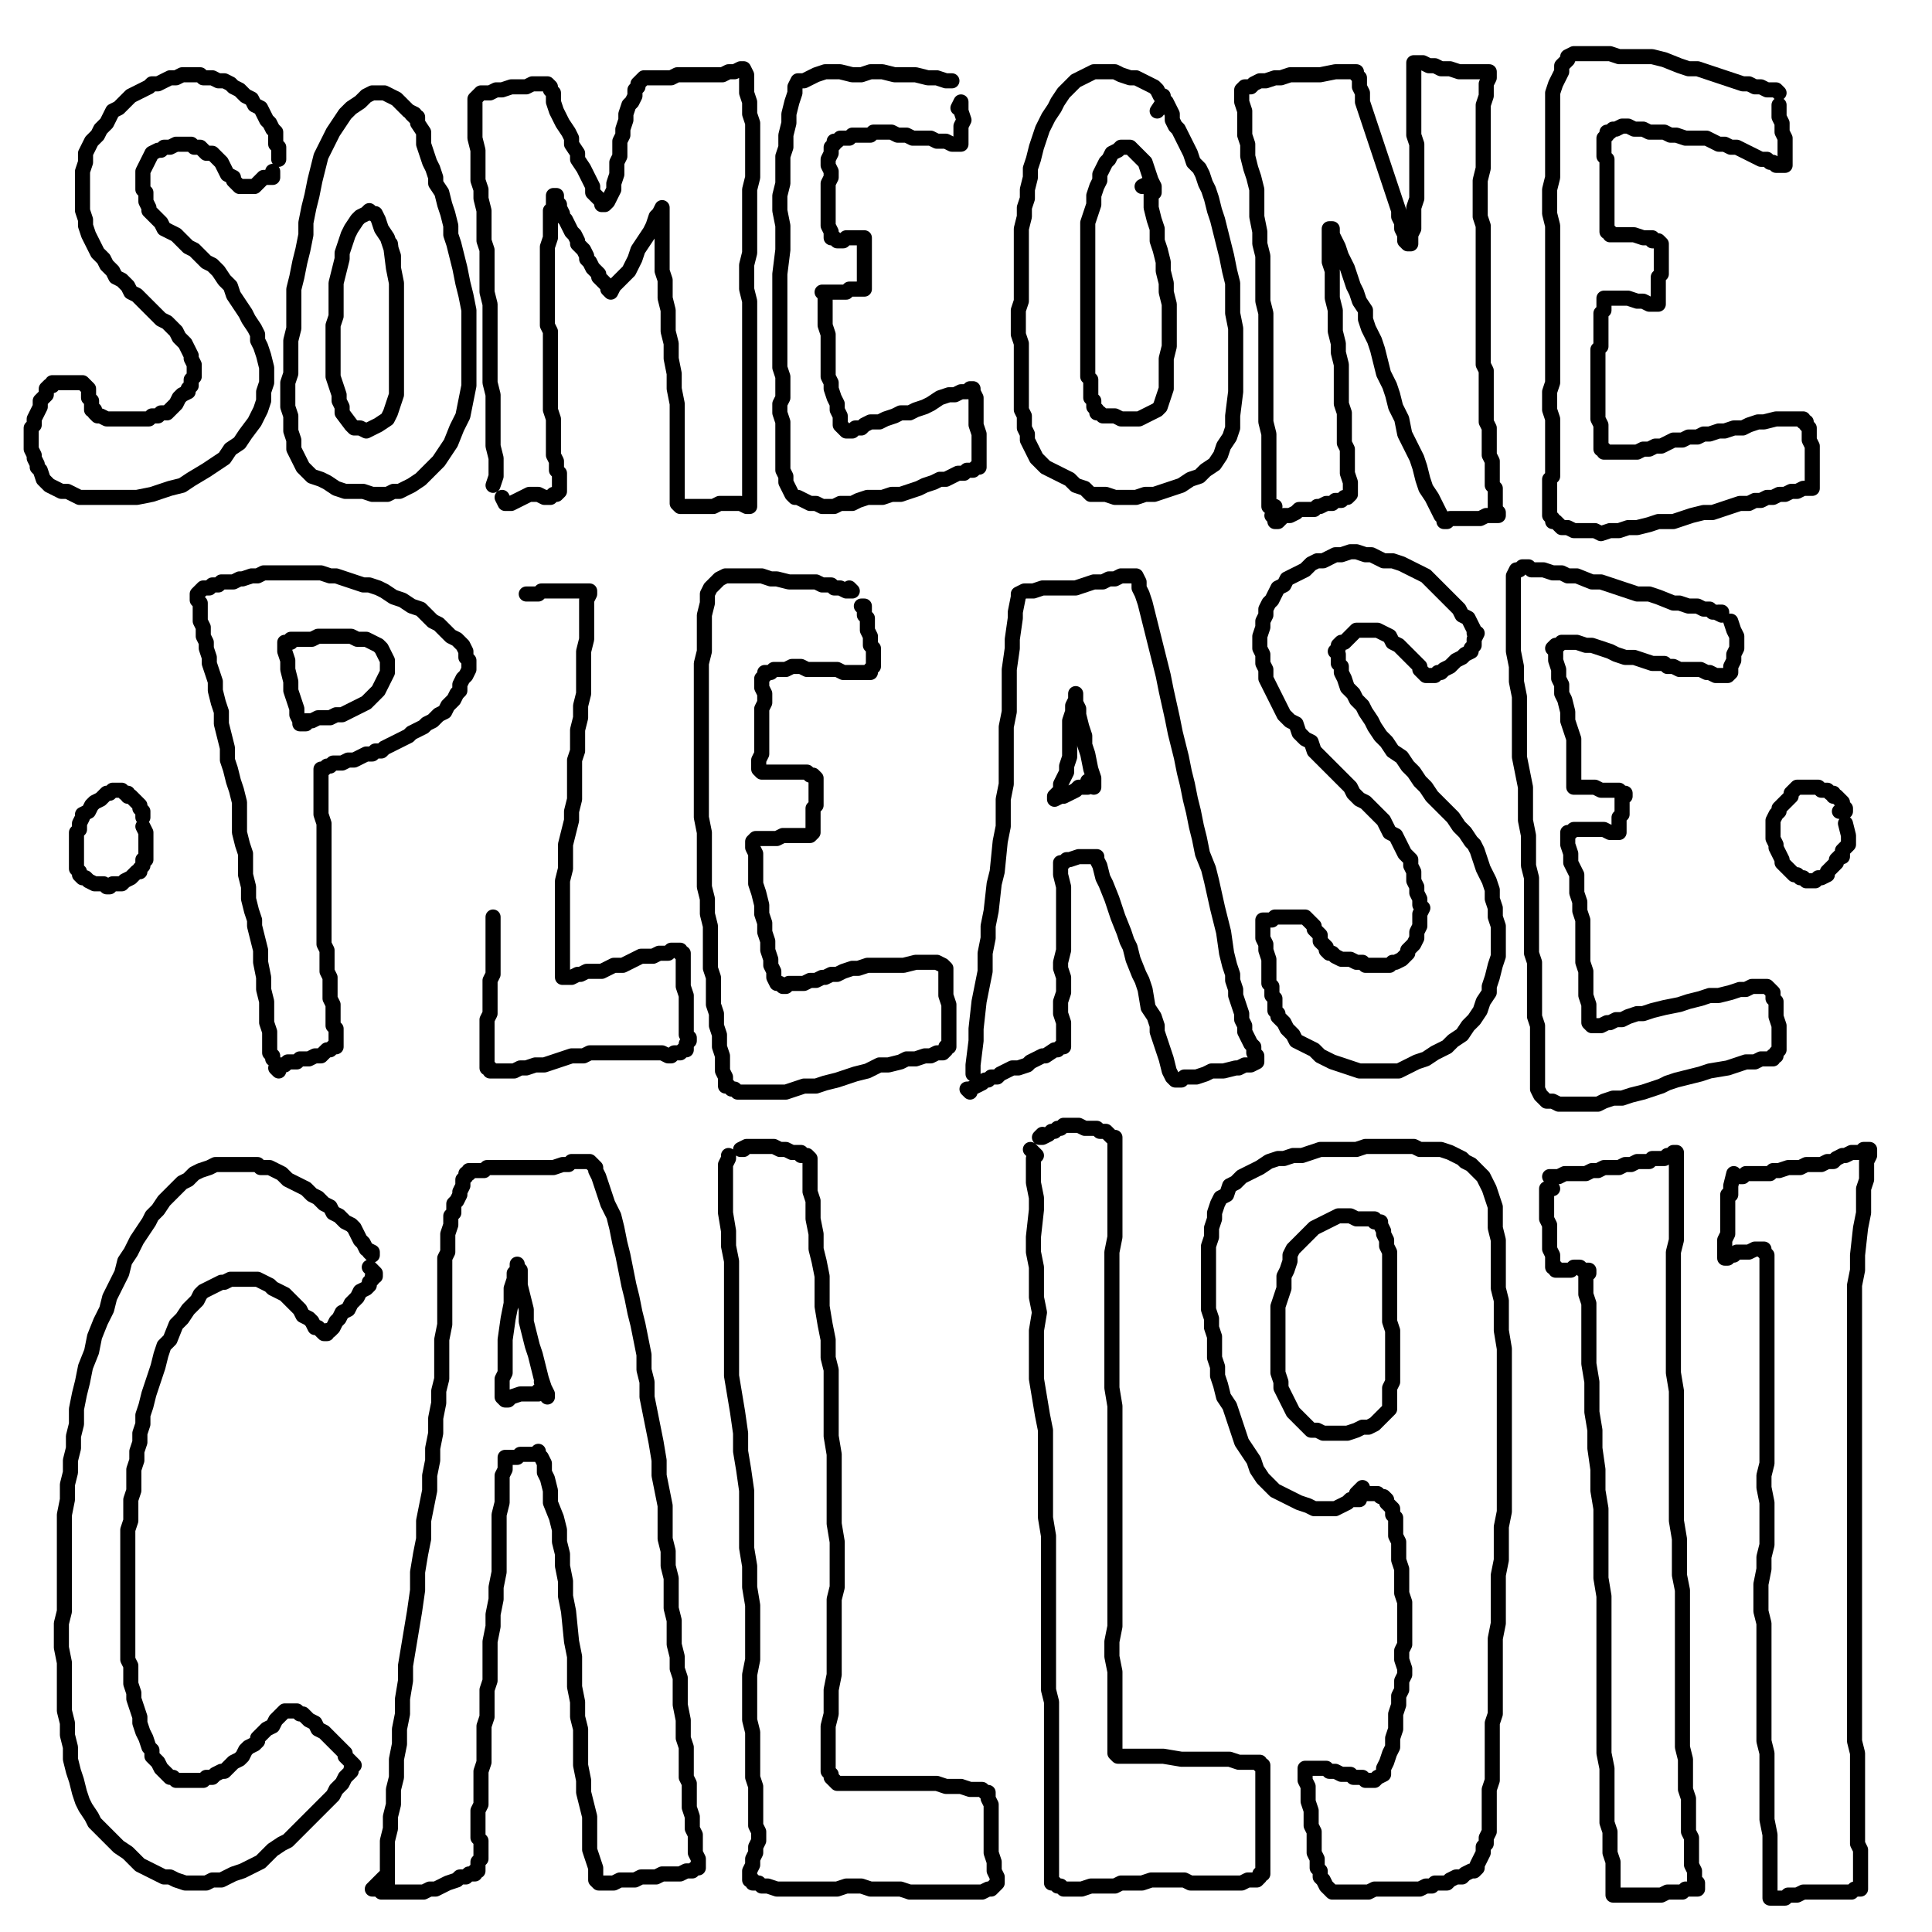
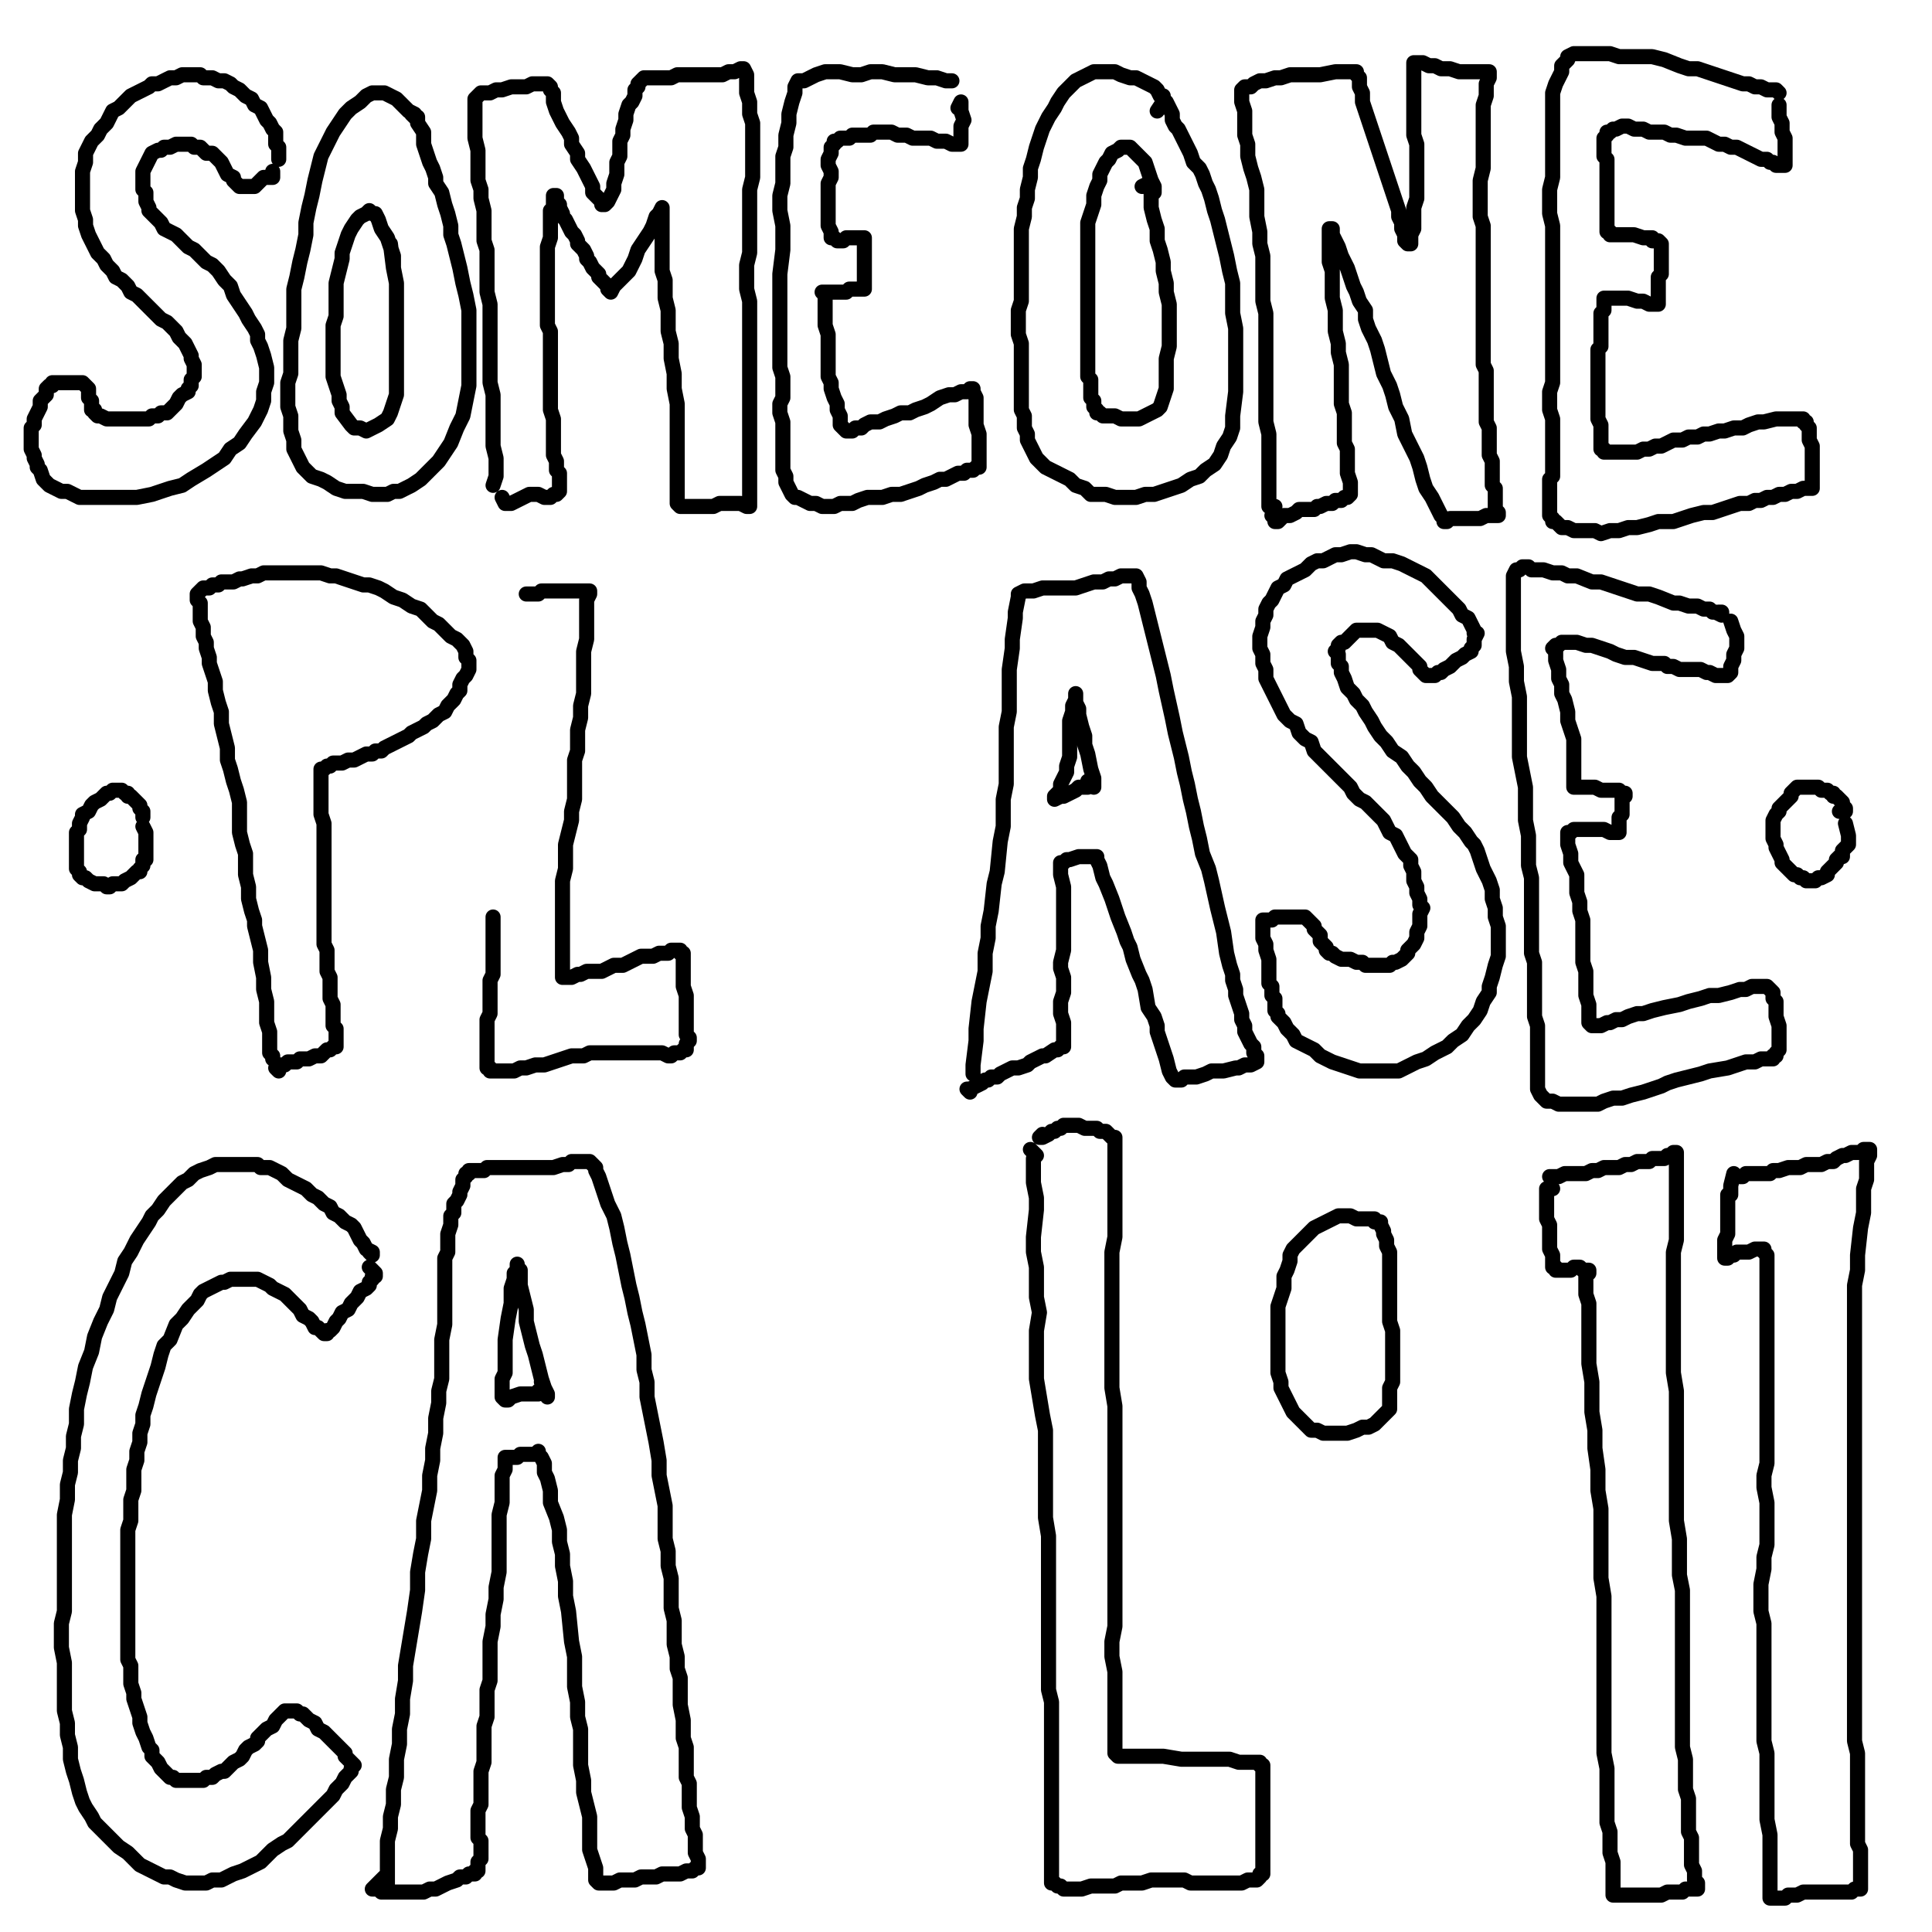
<svg xmlns="http://www.w3.org/2000/svg" width="640px" height="640px" version="1.1">
  <polyline points="92.333,52.771 92.333,51.771 92.333,50.771 92.333,48.771 91.333,47.771 91.333,45.771 91.333,43.771 90.333,42.771 89.333,40.771 88.333,39.771 87.333,37.771 86.333,35.771 84.333,34.771 83.333,32.771 81.333,31.771 79.333,29.771 77.333,28.771 76.333,27.771 74.333,26.771 72.333,26.771 70.333,25.771 67.333,25.771 66.333,24.771 64.333,24.771 62.333,24.771 60.333,24.771 58.333,25.771 56.333,25.771 54.333,26.771 52.333,27.771 50.333,27.771 49.333,28.771 47.333,29.771 45.333,30.771 43.333,31.771 41.333,33.771 39.333,35.771 37.333,36.771 36.333,38.771 35.333,40.771 33.333,42.771 32.333,44.771 30.333,46.771 29.333,48.771 28.333,50.771 28.333,53.771 27.333,56.771 27.333,58.771 27.333,60.771 27.333,63.771 27.333,65.771 27.333,67.771 27.333,69.771 28.333,72.771 28.333,74.771 29.333,77.771 30.333,79.771 31.333,81.771 32.333,83.771 34.333,85.771 35.333,87.771 37.333,89.771 38.333,91.771 40.333,92.771 42.333,94.771 43.333,96.771 45.333,97.771 48.333,100.771 50.333,102.771 51.333,103.771 53.333,105.771 55.333,106.771 57.333,108.771 58.333,109.771 59.333,111.771 61.333,113.771 62.333,115.771 63.333,117.771 63.333,118.771 64.333,120.771 64.333,121.771 64.333,122.771 64.333,124.771 63.333,125.771 63.333,127.771 62.333,128.771 62.333,129.771 60.333,130.771 59.333,131.771 58.333,133.771 57.333,134.771 56.333,135.771 55.333,136.771 53.333,136.771 52.333,137.771 50.333,137.771 49.333,138.771 48.333,138.771 46.333,138.771 44.333,138.771 42.333,138.771 40.333,138.771 38.333,138.771 36.333,138.771 35.333,138.771 33.333,137.771 32.333,137.771 31.333,136.771 31.333,135.771 30.333,135.771 30.333,134.771 30.333,133.771 30.333,132.771 29.333,131.771 29.333,129.771 29.333,128.771 29.333,128.771 28.333,127.771 28.333,127.771 27.333,126.771 27.333,126.771 26.333,126.771 25.333,126.771 24.333,126.771 23.333,126.771 21.333,126.771 20.333,126.771 20.333,126.771 19.333,126.771 18.333,126.771 17.333,126.771 17.333,127.771 16.333,127.771 15.333,128.771 15.333,130.771 14.333,131.771 13.333,132.771 13.333,134.771 12.333,136.771 11.333,138.771 11.333,140.771 10.333,141.771 10.333,143.771 10.333,145.771 10.333,147.771 10.333,148.771 11.333,150.771 11.333,151.771 12.333,153.771 12.333,154.771 13.333,155.771 14.333,158.771 15.333,159.771 16.333,160.771 18.333,161.771 20.333,162.771 22.333,162.771 24.333,163.771 26.333,164.771 28.333,164.771 30.333,164.771 32.333,164.771 35.333,164.771 38.333,164.771 41.333,164.771 45.333,164.771 50.333,163.771 53.333,162.771 56.333,161.771 60.333,160.771 63.333,158.771 68.333,155.771 71.333,153.771 74.333,151.771 76.333,148.771 79.333,146.771 81.333,143.771 84.333,139.771 86.333,135.771 87.333,132.771 87.333,129.771 88.333,126.771 88.333,124.771 88.333,121.771 87.333,117.771 86.333,114.771 85.333,112.771 85.333,110.771 84.333,108.771 82.333,105.771 81.333,103.771 79.333,100.771 77.333,97.771 76.333,94.771 74.333,92.771 72.333,89.771 70.333,87.771 68.333,86.771 66.333,84.771 64.333,82.771 62.333,81.771 60.333,79.771 58.333,77.771 56.333,76.771 54.333,75.771 53.333,73.771 51.333,71.771 50.333,70.771 49.333,69.771 49.333,68.771 48.333,66.771 48.333,65.771 48.333,63.771 47.333,62.771 47.333,60.771 47.333,59.771 47.333,57.771 47.333,56.771 48.333,54.771 49.333,52.771 50.333,50.771 52.333,49.771 53.333,49.771 54.333,48.771 56.333,48.771 58.333,47.771 60.333,47.771 62.333,47.771 63.333,47.771 64.333,48.771 66.333,48.771 67.333,49.771 68.333,50.771 70.333,50.771 71.333,51.771 72.333,52.771 73.333,53.771 74.333,55.771 75.333,57.771 77.333,58.771 77.333,59.771 78.333,60.771 79.333,61.771 79.333,61.771 80.333,61.771 81.333,61.771 82.333,61.771 83.333,61.771 84.333,61.771 85.333,60.771 86.333,59.771 87.333,58.771 88.333,58.771 89.333,58.771 89.333,58.771 90.333,58.771 90.333,57.771 90.333,56.771 " fill="none" stroke="#000000" stroke-width="5px" stroke-linecap="round" stroke-linejoin="round" />
  <polyline points="137.333,38.771 137.333,37.771 135.333,36.771 133.333,34.771 131.333,32.771 129.333,31.771 127.333,30.771 125.333,30.771 123.333,30.771 121.333,31.771 119.333,33.771 116.333,35.771 114.333,37.771 112.333,40.771 110.333,43.771 108.333,47.771 106.333,51.771 105.333,55.771 104.333,59.771 103.333,64.771 102.333,68.771 101.333,73.771 101.333,77.771 100.333,82.771 99.333,86.771 98.333,91.771 97.333,95.771 97.333,99.771 97.333,104.771 97.333,108.771 96.333,112.771 96.333,116.771 96.333,119.771 96.333,123.771 95.333,126.771 95.333,129.771 95.333,132.771 95.333,134.771 96.333,137.771 96.333,140.771 96.333,142.771 97.333,145.771 97.333,148.771 98.333,150.771 99.333,152.771 100.333,154.771 101.333,155.771 103.333,157.771 106.333,158.771 108.333,159.771 111.333,161.771 114.333,162.771 117.333,162.771 120.333,162.771 123.333,163.771 128.333,163.771 130.333,162.771 132.333,162.771 136.333,160.771 139.333,158.771 142.333,155.771 145.333,152.771 147.333,149.771 149.333,146.771 151.333,141.771 153.333,137.771 154.333,132.771 155.333,127.771 155.333,122.771 155.333,117.771 155.333,112.771 155.333,107.771 155.333,102.771 154.333,97.771 153.333,93.771 152.333,88.771 151.333,84.771 150.333,80.771 149.333,77.771 149.333,74.771 148.333,70.771 147.333,67.771 146.333,63.771 144.333,60.771 144.333,58.771 143.333,55.771 142.333,53.771 141.333,50.771 140.333,47.771 140.333,43.771 138.333,40.771 138.333,38.771 137.333,38.771 136.333,37.771 " fill="none" stroke="#000000" stroke-width="5px" stroke-linecap="round" stroke-linejoin="round" />
  <polyline points="130.333,88.771 130.333,86.771 130.333,84.771 129.333,81.771 128.333,78.771 126.333,75.771 125.333,72.771 124.333,70.771 123.333,70.771 122.333,69.771 121.333,70.771 119.333,71.771 118.333,72.771 116.333,75.771 115.333,77.771 114.333,80.771 113.333,83.771 113.333,85.771 112.333,89.771 111.333,93.771 111.333,96.771 111.333,100.771 111.333,104.771 110.333,107.771 110.333,110.771 110.333,113.771 110.333,116.771 110.333,119.771 110.333,122.771 110.333,124.771 111.333,127.771 112.333,130.771 112.333,132.771 113.333,134.771 113.333,136.771 116.333,140.771 117.333,141.771 119.333,141.771 121.333,142.771 123.333,141.771 125.333,140.771 128.333,138.771 129.333,136.771 130.333,133.771 131.333,130.771 131.333,125.771 131.333,119.771 131.333,113.771 131.333,109.771 131.333,104.771 131.333,99.771 131.333,93.771 130.333,88.771 129.333,80.771 " fill="none" stroke="#000000" stroke-width="5px" stroke-linecap="round" stroke-linejoin="round" />
  <polyline points="163.333,160.771 164.333,157.771 164.333,154.771 164.333,151.771 163.333,147.771 163.333,143.771 163.333,138.771 163.333,134.771 163.333,130.771 162.333,126.771 162.333,121.771 162.333,117.771 162.333,113.771 162.333,108.771 162.333,104.771 162.333,100.771 161.333,96.771 161.333,93.771 161.333,90.771 161.333,86.771 161.333,82.771 160.333,79.771 160.333,76.771 160.333,72.771 160.333,69.771 159.333,65.771 159.333,62.771 158.333,59.771 158.333,56.771 158.333,52.771 158.333,49.771 157.333,45.771 157.333,42.771 157.333,39.771 157.333,37.771 157.333,35.771 157.333,33.771 157.333,32.771 158.333,31.771 159.333,30.771 160.333,30.771 162.333,30.771 164.333,29.771 166.333,29.771 169.333,28.771 171.333,28.771 174.333,28.771 176.333,27.771 178.333,27.771 179.333,27.771 180.333,27.771 181.333,27.771 182.333,28.771 182.333,29.771 183.333,30.771 183.333,33.771 184.333,36.771 185.333,38.771 186.333,40.771 188.333,43.771 189.333,45.771 189.333,47.771 191.333,50.771 191.333,52.771 193.333,55.771 194.333,57.771 195.333,59.771 196.333,61.771 196.333,63.771 198.333,65.771 199.333,66.771 199.333,67.771 200.333,67.771 200.333,67.771 201.333,66.771 202.333,64.771 203.333,62.771 203.333,60.771 204.333,57.771 204.333,55.771 204.333,53.771 205.333,51.771 205.333,49.771 205.333,46.771 206.333,44.771 206.333,42.771 207.333,39.771 207.333,37.771 208.333,34.771 209.333,33.771 210.333,31.771 210.333,29.771 211.333,28.771 211.333,27.771 212.333,26.771 213.333,25.771 214.333,25.771 215.333,25.771 217.333,25.771 219.333,25.771 221.333,25.771 222.333,25.771 224.333,24.771 227.333,24.771 230.333,24.771 232.333,24.771 235.333,24.771 237.333,24.771 239.333,24.771 241.333,23.771 243.333,23.771 245.333,22.771 246.333,22.771 246.333,22.771 247.333,24.771 247.333,25.771 247.333,27.771 247.333,30.771 248.333,33.771 248.333,37.771 249.333,40.771 249.333,44.771 249.333,47.771 249.333,50.771 249.333,54.771 249.333,58.771 248.333,62.771 248.333,67.771 248.333,71.771 248.333,74.771 248.333,78.771 248.333,83.771 247.333,87.771 247.333,91.771 247.333,95.771 248.333,99.771 248.333,103.771 248.333,107.771 248.333,111.771 248.333,115.771 248.333,119.771 248.333,123.771 248.333,125.771 248.333,128.771 248.333,132.771 248.333,135.771 248.333,138.771 248.333,140.771 248.333,143.771 248.333,146.771 248.333,148.771 248.333,151.771 248.333,153.771 248.333,155.771 248.333,157.771 248.333,159.771 248.333,161.771 248.333,164.771 248.333,166.771 248.333,167.771 248.333,167.771 248.333,167.771 247.333,167.771 245.333,166.771 243.333,166.771 241.333,166.771 238.333,166.771 236.333,167.771 233.333,167.771 230.333,167.771 228.333,167.771 226.333,167.771 225.333,167.771 224.333,166.771 224.333,166.771 224.333,164.771 224.333,162.771 224.333,159.771 224.333,156.771 224.333,152.771 224.333,147.771 224.333,142.771 224.333,137.771 224.333,133.771 223.333,128.771 223.333,123.771 222.333,118.771 222.333,113.771 221.333,109.771 221.333,106.771 221.333,102.771 220.333,98.771 220.333,94.771 220.333,92.771 219.333,89.771 219.333,87.771 219.333,84.771 219.333,81.771 219.333,79.771 219.333,77.771 219.333,75.771 219.333,72.771 219.333,70.771 219.333,69.771 219.333,68.771 219.333,68.771 219.333,68.771 218.333,70.771 217.333,71.771 216.333,74.771 215.333,76.771 213.333,79.771 211.333,82.771 210.333,85.771 209.333,87.771 208.333,89.771 207.333,90.771 205.333,92.771 204.333,93.771 203.333,94.771 202.333,96.771 202.333,96.771 202.333,96.771 202.333,96.771 201.333,95.771 201.333,94.771 200.333,93.771 199.333,92.771 198.333,91.771 198.333,90.771 196.333,88.771 195.333,86.771 194.333,85.771 194.333,84.771 193.333,82.771 191.333,80.771 191.333,79.771 190.333,77.771 189.333,76.771 188.333,74.771 187.333,72.771 186.333,71.771 186.333,70.771 185.333,68.771 185.333,67.771 184.333,66.771 184.333,64.771 183.333,64.771 183.333,64.771 183.333,64.771 183.333,66.771 183.333,68.771 182.333,69.771 182.333,72.771 182.333,75.771 182.333,78.771 181.333,81.771 181.333,84.771 181.333,87.771 181.333,92.771 181.333,95.771 181.333,99.771 181.333,104.771 181.333,107.771 182.333,109.771 182.333,112.771 182.333,114.771 182.333,116.771 182.333,119.771 182.333,122.771 182.333,124.771 182.333,127.771 182.333,130.771 182.333,132.771 182.333,135.771 183.333,138.771 183.333,139.771 183.333,141.771 183.333,142.771 183.333,144.771 183.333,146.771 183.333,147.771 183.333,150.771 184.333,152.771 184.333,153.771 184.333,155.771 185.333,156.771 185.333,156.771 185.333,157.771 185.333,159.771 185.333,160.771 185.333,162.771 185.333,162.771 184.333,163.771 184.333,163.771 183.333,163.771 182.333,164.771 180.333,164.771 178.333,163.771 175.333,163.771 173.333,164.771 171.333,165.771 169.333,166.771 167.333,166.771 166.333,164.771 " fill="none" stroke="#000000" stroke-width="5px" stroke-linecap="round" stroke-linejoin="round" />
  <polyline points="315.333,26.771 314.333,26.771 313.333,26.771 310.333,25.771 307.333,25.771 303.333,24.771 300.333,24.771 296.333,24.771 292.333,23.771 288.333,23.771 285.333,24.771 282.333,24.771 278.333,23.771 275.333,23.771 273.333,23.771 270.333,24.771 268.333,25.771 266.333,26.771 264.333,26.771 263.333,28.771 263.333,30.771 262.333,33.771 261.333,37.771 261.333,40.771 260.333,44.771 260.333,48.771 259.333,51.771 259.333,55.771 259.333,60.771 258.333,64.771 258.333,69.771 259.333,74.771 259.333,82.771 258.333,90.771 258.333,94.771 258.333,98.771 258.333,101.771 258.333,104.771 258.333,107.771 258.333,110.771 258.333,112.771 258.333,115.771 258.333,119.771 258.333,121.771 259.333,124.771 259.333,127.771 259.333,131.771 258.333,133.771 258.333,136.771 259.333,139.771 259.333,142.771 259.333,144.771 259.333,146.771 259.333,148.771 259.333,150.771 259.333,153.771 259.333,155.771 260.333,157.771 260.333,159.771 261.333,161.771 262.333,163.771 263.333,164.771 264.333,164.771 266.333,165.771 268.333,166.771 270.333,166.771 272.333,167.771 274.333,167.771 276.333,167.771 278.333,166.771 280.333,166.771 282.333,166.771 284.333,165.771 287.333,164.771 289.333,164.771 292.333,164.771 295.333,163.771 298.333,163.771 301.333,162.771 304.333,161.771 306.333,160.771 309.333,159.771 311.333,158.771 313.333,158.771 315.333,157.771 317.333,156.771 319.333,156.771 320.333,155.771 322.333,155.771 323.333,154.771 324.333,154.771 324.333,153.771 324.333,152.771 324.333,149.771 324.333,147.771 324.333,143.771 323.333,140.771 323.333,136.771 323.333,133.771 323.333,131.771 322.333,129.771 322.333,129.771 322.333,128.771 321.333,128.771 320.333,129.771 318.333,129.771 316.333,130.771 314.333,130.771 311.333,131.771 308.333,133.771 306.333,134.771 303.333,135.771 301.333,136.771 298.333,136.771 296.333,137.771 293.333,138.771 291.333,139.771 288.333,139.771 286.333,140.771 285.333,141.771 283.333,141.771 282.333,142.771 281.333,142.771 280.333,142.771 280.333,142.771 279.333,141.771 278.333,140.771 278.333,139.771 278.333,137.771 277.333,135.771 277.333,133.771 276.333,131.771 275.333,128.771 275.333,126.771 274.333,124.771 274.333,121.771 274.333,119.771 274.333,116.771 274.333,113.771 274.333,110.771 273.333,107.771 273.333,104.771 273.333,101.771 273.333,99.771 273.333,97.771 272.333,96.771 272.333,96.771 273.333,96.771 274.333,96.771 275.333,96.771 276.333,96.771 278.333,96.771 280.333,96.771 281.333,95.771 282.333,95.771 283.333,95.771 285.333,95.771 285.333,95.771 286.333,95.771 286.333,94.771 286.333,93.771 286.333,91.771 286.333,89.771 286.333,87.771 286.333,84.771 286.333,82.771 286.333,80.771 286.333,79.771 286.333,78.771 286.333,78.771 285.333,78.771 284.333,78.771 283.333,78.771 281.333,78.771 280.333,78.771 279.333,79.771 277.333,79.771 277.333,79.771 276.333,78.771 276.333,78.771 275.333,78.771 275.333,77.771 275.333,76.771 274.333,74.771 274.333,73.771 274.333,71.771 274.333,69.771 274.333,67.771 274.333,65.771 274.333,63.771 274.333,60.771 275.333,58.771 275.333,56.771 274.333,54.771 274.333,52.771 275.333,50.771 275.333,49.771 275.333,48.771 276.333,47.771 276.333,46.771 277.333,46.771 278.333,45.771 279.333,45.771 281.333,45.771 282.333,44.771 284.333,44.771 286.333,44.771 288.333,44.771 289.333,43.771 292.333,43.771 295.333,43.771 297.333,44.771 300.333,44.771 302.333,45.771 305.333,45.771 308.333,45.771 310.333,46.771 313.333,46.771 315.333,47.771 316.333,47.771 317.333,47.771 318.333,47.771 318.333,47.771 318.333,47.771 318.333,46.771 318.333,45.771 318.333,43.771 318.333,41.771 319.333,39.771 318.333,36.771 318.333,34.771 318.333,33.771 317.333,35.771 " fill="none" stroke="#000000" stroke-width="5px" stroke-linecap="round" stroke-linejoin="round" />
  <polyline points="385.333,33.771 385.333,31.771 384.333,31.771 383.333,29.771 382.333,28.771 380.333,27.771 378.333,26.771 376.333,25.771 374.333,25.771 371.333,24.771 369.333,23.771 366.333,23.771 364.333,23.771 362.333,23.771 360.333,24.771 358.333,25.771 356.333,26.771 354.333,28.771 352.333,30.771 350.333,33.771 349.333,35.771 347.333,38.771 346.333,40.771 345.333,42.771 344.333,45.771 343.333,48.771 342.333,52.771 341.333,55.771 341.333,58.771 340.333,62.771 340.333,65.771 339.333,68.771 339.333,71.771 338.333,75.771 338.333,79.771 338.333,82.771 338.333,86.771 338.333,90.771 338.333,93.771 338.333,96.771 338.333,99.771 337.333,102.771 337.333,105.771 337.333,107.771 337.333,110.771 338.333,113.771 338.333,115.771 338.333,118.771 338.333,120.771 338.333,123.771 338.333,125.771 338.333,128.771 338.333,130.771 338.333,132.771 338.333,135.771 339.333,137.771 339.333,141.771 340.333,143.771 340.333,145.771 341.333,147.771 342.333,149.771 343.333,151.771 344.333,152.771 345.333,153.771 346.333,154.771 348.333,155.771 350.333,156.771 352.333,157.771 354.333,158.771 356.333,160.771 359.333,161.771 361.333,163.771 363.333,163.771 366.333,163.771 369.333,164.771 371.333,164.771 374.333,164.771 376.333,164.771 379.333,163.771 382.333,163.771 385.333,162.771 388.333,161.771 391.333,160.771 394.333,158.771 397.333,157.771 399.333,155.771 402.333,153.771 404.333,150.771 405.333,147.771 407.333,144.771 408.333,141.771 408.333,137.771 409.333,129.771 409.333,125.771 409.333,121.771 409.333,117.771 409.333,112.771 409.333,108.771 408.333,103.771 408.333,98.771 408.333,93.771 407.333,89.771 406.333,84.771 405.333,80.771 404.333,76.771 403.333,72.771 402.333,69.771 401.333,65.771 400.333,62.771 399.333,60.771 398.333,57.771 397.333,55.771 395.333,53.771 394.333,50.771 393.333,48.771 392.333,46.771 391.333,44.771 390.333,42.771 389.333,41.771 388.333,39.771 388.333,37.771 387.333,35.771 386.333,33.771 385.333,33.771 383.333,36.771 " fill="none" stroke="#000000" stroke-width="5px" stroke-linecap="round" stroke-linejoin="round" />
  <polyline points="382.333,63.771 382.333,61.771 381.333,59.771 380.333,56.771 379.333,53.771 377.333,51.771 376.333,50.771 375.333,49.771 374.333,48.771 372.333,48.771 371.333,48.771 370.333,49.771 368.333,50.771 367.333,52.771 366.333,53.771 365.333,55.771 364.333,57.771 364.333,59.771 363.333,61.771 362.333,64.771 362.333,67.771 361.333,70.771 360.333,73.771 360.333,76.771 360.333,79.771 360.333,81.771 360.333,84.771 360.333,86.771 360.333,89.771 360.333,91.771 360.333,94.771 360.333,97.771 360.333,99.771 360.333,102.771 360.333,104.771 360.333,107.771 360.333,109.771 360.333,111.771 360.333,114.771 360.333,116.771 360.333,118.771 360.333,120.771 360.333,122.771 360.333,124.771 361.333,125.771 361.333,127.771 361.333,128.771 361.333,129.771 361.333,131.771 362.333,132.771 362.333,133.771 362.333,134.771 363.333,135.771 363.333,136.771 364.333,136.771 365.333,137.771 367.333,137.771 369.333,137.771 371.333,138.771 373.333,138.771 375.333,138.771 377.333,138.771 379.333,137.771 381.333,136.771 383.333,135.771 384.333,134.771 385.333,131.771 386.333,128.771 386.333,124.771 386.333,121.771 386.333,118.771 387.333,114.771 387.333,111.771 387.333,107.771 387.333,103.771 387.333,100.771 386.333,96.771 386.333,93.771 385.333,89.771 385.333,86.771 384.333,82.771 383.333,79.771 383.333,75.771 382.333,72.771 381.333,68.771 381.333,65.771 381.333,63.771 380.333,61.771 380.333,60.771 378.333,61.771 " fill="none" stroke="#000000" stroke-width="5px" stroke-linecap="round" stroke-linejoin="round" />
  <polyline points="420.333,167.771 420.333,166.771 420.333,164.771 420.333,162.771 420.333,159.771 420.333,151.771 420.333,147.771 420.333,143.771 419.333,139.771 419.333,134.771 419.333,129.771 419.333,125.771 419.333,121.771 419.333,117.771 419.333,112.771 419.333,108.771 419.333,103.771 418.333,99.771 418.333,94.771 418.333,89.771 418.333,84.771 417.333,80.771 417.333,76.771 416.333,71.771 416.333,66.771 416.333,62.771 415.333,58.771 414.333,55.771 413.333,51.771 413.333,47.771 412.333,44.771 412.333,41.771 412.333,36.771 411.333,33.771 411.333,31.771 411.333,30.771 411.333,29.771 412.333,28.771 414.333,28.771 415.333,27.771 417.333,26.771 419.333,26.771 422.333,25.771 424.333,25.771 427.333,24.771 430.333,24.771 432.333,24.771 435.333,24.771 437.333,24.771 442.333,23.771 444.333,23.771 446.333,23.771 447.333,23.771 448.333,23.771 449.333,23.771 449.333,24.771 450.333,25.771 450.333,26.771 450.333,28.771 451.333,30.771 451.333,33.771 452.333,36.771 453.333,39.771 454.333,42.771 455.333,45.771 456.333,48.771 457.333,51.771 458.333,54.771 459.333,57.771 460.333,60.771 461.333,63.771 462.333,66.771 463.333,69.771 463.333,71.771 464.333,73.771 464.333,75.771 465.333,77.771 465.333,79.771 466.333,80.771 466.333,80.771 466.333,80.771 467.333,80.771 467.333,79.771 467.333,77.771 468.333,75.771 468.333,72.771 468.333,70.771 468.333,68.771 469.333,65.771 469.333,62.771 469.333,58.771 469.333,56.771 469.333,53.771 469.333,50.771 469.333,47.771 468.333,44.771 468.333,41.771 468.333,39.771 468.333,36.771 468.333,32.771 468.333,29.771 468.333,27.771 468.333,26.771 468.333,25.771 468.333,23.771 468.333,21.771 468.333,21.771 468.333,20.771 469.333,20.771 470.333,20.771 471.333,20.771 473.333,21.771 475.333,21.771 477.333,22.771 480.333,22.771 483.333,23.771 485.333,23.771 487.333,23.771 490.333,23.771 491.333,23.771 492.333,23.771 493.333,23.771 493.333,23.771 493.333,24.771 493.333,25.771 492.333,27.771 492.333,29.771 492.333,31.771 491.333,34.771 491.333,37.771 491.333,40.771 491.333,43.771 491.333,47.771 491.333,51.771 491.333,55.771 490.333,59.771 490.333,63.771 490.333,67.771 490.333,71.771 491.333,74.771 491.333,78.771 491.333,82.771 491.333,86.771 491.333,89.771 491.333,93.771 491.333,97.771 491.333,100.771 491.333,104.771 491.333,107.771 491.333,111.771 491.333,114.771 491.333,117.771 491.333,120.771 492.333,122.771 492.333,125.771 492.333,129.771 492.333,131.771 492.333,134.771 492.333,136.771 492.333,139.771 493.333,141.771 493.333,144.771 493.333,146.771 493.333,148.771 493.333,150.771 494.333,152.771 494.333,154.771 494.333,156.771 494.333,158.771 494.333,160.771 495.333,161.771 495.333,163.771 495.333,164.771 495.333,166.771 495.333,168.771 496.333,169.771 496.333,170.771 496.333,170.771 496.333,170.771 496.333,170.771 496.333,170.771 495.333,170.771 494.333,170.771 493.333,170.771 492.333,170.771 490.333,171.771 488.333,171.771 486.333,171.771 484.333,171.771 482.333,171.771 481.333,171.771 480.333,171.771 479.333,172.771 479.333,172.771 478.333,172.771 478.333,171.771 477.333,170.771 476.333,168.771 475.333,166.771 474.333,164.771 472.333,161.771 471.333,158.771 470.333,154.771 469.333,151.771 467.333,147.771 465.333,143.771 464.333,138.771 462.333,134.771 461.333,130.771 460.333,127.771 458.333,123.771 457.333,119.771 456.333,115.771 455.333,112.771 453.333,108.771 452.333,105.771 452.333,102.771 450.333,99.771 449.333,96.771 448.333,94.771 447.333,91.771 446.333,88.771 445.333,86.771 444.333,84.771 443.333,81.771 442.333,79.771 441.333,77.771 441.333,75.771 441.333,75.771 440.333,75.771 440.333,75.771 440.333,76.771 440.333,78.771 440.333,80.771 440.333,83.771 440.333,86.771 441.333,89.771 441.333,93.771 441.333,98.771 442.333,102.771 442.333,106.771 442.333,109.771 443.333,113.771 443.333,116.771 444.333,120.771 444.333,124.771 444.333,127.771 444.333,130.771 444.333,133.771 445.333,136.771 445.333,138.771 445.333,141.771 445.333,143.771 445.333,146.771 446.333,148.771 446.333,150.771 446.333,152.771 446.333,154.771 446.333,156.771 447.333,159.771 447.333,162.771 447.333,162.771 447.333,163.771 447.333,163.771 447.333,163.771 447.333,163.771 447.333,163.771 446.333,164.771 445.333,164.771 445.333,164.771 444.333,165.771 443.333,165.771 442.333,165.771 441.333,166.771 440.333,166.771 439.333,166.771 437.333,167.771 436.333,167.771 435.333,168.771 434.333,168.771 432.333,168.771 430.333,168.771 429.333,169.771 427.333,170.771 425.333,170.771 424.333,171.771 423.333,172.771 422.333,172.771 422.333,171.771 421.333,170.771 422.333,167.771 " fill="none" stroke="#000000" stroke-width="5px" stroke-linecap="round" stroke-linejoin="round" />
  <polyline points="589.333,30.771 589.333,30.771 589.333,30.771 588.333,29.771 585.333,29.771 583.333,28.771 581.333,28.771 579.333,27.771 577.333,27.771 574.333,26.771 571.333,25.771 568.333,24.771 565.333,23.771 562.333,22.771 559.333,22.771 556.333,21.771 551.333,19.771 547.333,18.771 544.333,18.771 542.333,18.771 538.333,18.771 536.333,18.771 533.333,17.771 531.333,17.771 530.333,17.771 528.333,17.771 527.333,17.771 525.333,17.771 524.333,17.771 523.333,17.771 522.333,17.771 521.333,17.771 521.333,17.771 519.333,18.771 519.333,19.771 518.333,20.771 517.333,21.771 517.333,23.771 516.333,25.771 515.333,27.771 514.333,30.771 514.333,33.771 514.333,37.771 514.333,41.771 514.333,45.771 514.333,49.771 514.333,54.771 514.333,58.771 513.333,62.771 513.333,66.771 513.333,70.771 514.333,74.771 514.333,78.771 514.333,82.771 514.333,86.771 514.333,89.771 514.333,93.771 514.333,97.771 514.333,101.771 514.333,104.771 514.333,108.771 514.333,112.771 514.333,116.771 514.333,119.771 514.333,123.771 514.333,126.771 513.333,129.771 513.333,132.771 513.333,135.771 514.333,138.771 514.333,140.771 514.333,142.771 514.333,145.771 514.333,147.771 514.333,149.771 514.333,151.771 514.333,153.771 514.333,155.771 514.333,157.771 513.333,158.771 513.333,160.771 513.333,162.771 513.333,163.771 513.333,165.771 513.333,167.771 513.333,169.771 513.333,170.771 514.333,171.771 514.333,172.771 515.333,172.771 516.333,173.771 517.333,174.771 519.333,174.771 521.333,175.771 523.333,175.771 525.333,175.771 528.333,175.771 530.333,176.771 533.333,175.771 536.333,175.771 539.333,174.771 542.333,174.771 546.333,173.771 549.333,172.771 551.333,172.771 554.333,172.771 557.333,171.771 560.333,170.771 564.333,169.771 567.333,169.771 570.333,168.771 573.333,167.771 576.333,166.771 579.333,166.771 581.333,165.771 583.333,165.771 585.333,164.771 587.333,164.771 589.333,163.771 591.333,163.771 593.333,162.771 595.333,162.771 597.333,161.771 598.333,161.771 599.333,161.771 600.333,161.771 600.333,160.771 600.333,160.771 600.333,159.771 600.333,158.771 600.333,157.771 600.333,155.771 600.333,153.771 600.333,151.771 600.333,149.771 600.333,147.771 599.333,145.771 599.333,143.771 599.333,141.771 598.333,140.771 598.333,139.771 597.333,139.771 597.333,138.771 596.333,138.771 595.333,138.771 594.333,138.771 592.333,138.771 590.333,138.771 588.333,138.771 584.333,139.771 582.333,139.771 579.333,140.771 577.333,141.771 574.333,141.771 571.333,142.771 569.333,142.771 566.333,143.771 564.333,143.771 562.333,144.771 559.333,144.771 557.333,145.771 554.333,145.771 552.333,146.771 550.333,147.771 548.333,147.771 546.333,148.771 544.333,148.771 542.333,149.771 541.333,149.771 539.333,149.771 537.333,149.771 536.333,149.771 535.333,149.771 534.333,149.771 533.333,149.771 532.333,149.771 532.333,149.771 531.333,149.771 531.333,148.771 530.333,148.771 530.333,146.771 530.333,145.771 530.333,143.771 530.333,142.771 530.333,140.771 529.333,138.771 529.333,135.771 529.333,132.771 529.333,130.771 529.333,126.771 529.333,124.771 529.333,121.771 529.333,119.771 529.333,117.771 529.333,115.771 530.333,114.771 530.333,112.771 530.333,110.771 530.333,108.771 530.333,106.771 530.333,105.771 530.333,103.771 531.333,102.771 531.333,100.771 531.333,99.771 531.333,99.771 531.333,98.771 531.333,98.771 532.333,98.771 532.333,98.771 533.333,98.771 534.333,98.771 536.333,98.771 537.333,98.771 539.333,98.771 542.333,99.771 544.333,99.771 546.333,100.771 547.333,100.771 548.333,100.771 548.333,100.771 549.333,100.771 549.333,99.771 549.333,97.771 549.333,95.771 549.333,93.771 549.333,91.771 550.333,90.771 550.333,88.771 550.333,86.771 550.333,84.771 550.333,83.771 550.333,82.771 550.333,81.771 550.333,80.771 549.333,79.771 549.333,79.771 548.333,79.771 547.333,79.771 547.333,78.771 545.333,78.771 544.333,78.771 541.333,77.771 539.333,77.771 537.333,77.771 536.333,77.771 535.333,77.771 534.333,77.771 533.333,77.771 533.333,76.771 532.333,76.771 532.333,76.771 532.333,75.771 532.333,74.771 532.333,73.771 532.333,72.771 532.333,71.771 532.333,70.771 532.333,68.771 532.333,67.771 532.333,65.771 532.333,64.771 532.333,62.771 532.333,60.771 532.333,58.771 532.333,57.771 532.333,54.771 532.333,52.771 531.333,51.771 531.333,50.771 531.333,49.771 531.333,47.771 531.333,46.771 531.333,45.771 531.333,45.771 531.333,45.771 532.333,44.771 532.333,43.771 533.333,43.771 534.333,42.771 535.333,42.771 537.333,41.771 539.333,41.771 541.333,42.771 544.333,42.771 546.333,43.771 549.333,43.771 551.333,43.771 553.333,44.771 555.333,44.771 558.333,45.771 560.333,45.771 562.333,45.771 565.333,45.771 567.333,46.771 569.333,47.771 571.333,47.771 573.333,48.771 575.333,48.771 577.333,49.771 579.333,50.771 581.333,51.771 583.333,52.771 584.333,52.771 585.333,52.771 586.333,53.771 587.333,53.771 588.333,54.771 589.333,54.771 590.333,54.771 590.333,54.771 590.333,54.771 591.333,54.771 591.333,53.771 591.333,53.771 591.333,52.771 591.333,50.771 591.333,48.771 591.333,47.771 591.333,45.771 590.333,43.771 590.333,41.771 590.333,40.771 589.333,38.771 589.333,37.771 589.333,36.771 589.333,35.771 589.333,34.771 589.333,35.771 " fill="none" stroke="#000000" stroke-width="5px" stroke-linecap="round" stroke-linejoin="round" />
  <polyline points="90.333,349.771 90.333,350.771 90.333,349.771 89.333,348.771 89.333,346.771 89.333,344.771 89.333,341.771 88.333,338.771 88.333,334.771 88.333,331.771 87.333,327.771 87.333,323.771 86.333,318.771 86.333,314.771 85.333,310.771 84.333,306.771 84.333,304.771 83.333,301.771 82.333,297.771 82.333,293.771 81.333,289.771 81.333,286.771 81.333,282.771 80.333,279.771 79.333,275.771 79.333,272.771 79.333,268.771 79.333,265.771 78.333,261.771 77.333,258.771 76.333,254.771 75.333,251.771 75.333,247.771 74.333,243.771 73.333,239.771 73.333,235.771 72.333,232.771 71.333,228.771 71.333,225.771 70.333,222.771 69.333,219.771 69.333,217.771 68.333,214.771 68.333,212.771 67.333,210.771 67.333,207.771 66.333,205.771 66.333,203.771 66.333,202.771 66.333,200.771 66.333,199.771 65.333,198.771 65.333,197.771 65.333,197.771 65.333,196.771 66.333,195.771 66.333,195.771 67.333,194.771 69.333,194.771 70.333,193.771 72.333,193.771 73.333,192.771 75.333,192.771 77.333,192.771 79.333,191.771 80.333,191.771 83.333,190.771 85.333,190.771 87.333,189.771 89.333,189.771 92.333,189.771 94.333,189.771 96.333,189.771 98.333,189.771 101.333,189.771 104.333,189.771 106.333,189.771 109.333,190.771 111.333,190.771 114.333,191.771 117.333,192.771 120.333,193.771 122.333,193.771 125.333,194.771 127.333,195.771 130.333,197.771 133.333,198.771 136.333,200.771 139.333,201.771 141.333,203.771 143.333,205.771 145.333,206.771 147.333,208.771 149.333,210.771 151.333,211.771 152.333,212.771 153.333,213.771 154.333,215.771 154.333,217.771 155.333,218.771 155.333,219.771 155.333,221.771 154.333,223.771 153.333,224.771 152.333,226.771 152.333,228.771 151.333,229.771 150.333,231.771 149.333,232.771 148.333,233.771 147.333,235.771 145.333,236.771 144.333,237.771 143.333,238.771 141.333,239.771 140.333,240.771 138.333,241.771 136.333,242.771 135.333,243.771 133.333,244.771 131.333,245.771 129.333,246.771 127.333,247.771 126.333,248.771 124.333,248.771 123.333,249.771 121.333,249.771 119.333,250.771 117.333,251.771 115.333,251.771 113.333,252.771 111.333,252.771 110.333,252.771 109.333,253.771 108.333,253.771 107.333,254.771 107.333,254.771 106.333,254.771 106.333,255.771 106.333,255.771 106.333,256.771 106.333,257.771 106.333,259.771 106.333,260.771 106.333,262.771 106.333,264.771 106.333,267.771 106.333,269.771 107.333,272.771 107.333,275.771 107.333,278.771 107.333,280.771 107.333,282.771 107.333,285.771 107.333,287.771 107.333,292.771 107.333,294.771 107.333,297.771 107.333,299.771 107.333,301.771 107.333,303.771 107.333,305.771 107.333,308.771 107.333,310.771 107.333,312.771 108.333,314.771 108.333,317.771 108.333,319.771 108.333,321.771 109.333,323.771 109.333,326.771 109.333,328.771 109.333,330.771 110.333,332.771 110.333,335.771 110.333,337.771 110.333,339.771 111.333,340.771 111.333,341.771 111.333,342.771 111.333,343.771 111.333,344.771 111.333,344.771 111.333,345.771 111.333,345.771 111.333,345.771 111.333,346.771 111.333,346.771 110.333,346.771 109.333,347.771 108.333,347.771 107.333,348.771 106.333,349.771 104.333,349.771 102.333,350.771 101.333,350.771 100.333,350.771 99.333,350.771 98.333,351.771 95.333,351.771 95.333,351.771 94.333,352.771 92.333,352.771 92.333,353.771 91.333,353.771 92.333,354.771 " fill="none" stroke="#000000" stroke-width="5px" stroke-linecap="round" stroke-linejoin="round" />
-   <polyline points="94.333,212.771 95.333,212.771 94.333,212.771 94.333,212.771 94.333,213.771 94.333,215.771 95.333,218.771 95.333,221.771 96.333,225.771 96.333,228.771 97.333,231.771 98.333,234.771 98.333,236.771 99.333,238.771 99.333,239.771 100.333,239.771 100.333,239.771 101.333,239.771 101.333,238.771 102.333,238.771 103.333,238.771 105.333,237.771 107.333,237.771 109.333,237.771 111.333,236.771 113.333,236.771 115.333,235.771 117.333,234.771 119.333,233.771 121.333,232.771 123.333,230.771 125.333,228.771 126.333,226.771 127.333,224.771 128.333,222.771 128.333,218.771 127.333,216.771 126.333,214.771 125.333,213.771 123.333,212.771 121.333,211.771 118.333,211.771 116.333,210.771 114.333,210.771 112.333,210.771 110.333,210.771 107.333,210.771 105.333,210.771 103.333,211.771 102.333,211.771 100.333,211.771 99.333,211.771 98.333,211.771 97.333,211.771 96.333,211.771 96.333,212.771 " fill="none" stroke="#000000" stroke-width="5px" stroke-linecap="round" stroke-linejoin="round" />
  <polyline points="163.333,303.771 163.333,306.771 163.333,309.771 163.333,312.771 163.333,315.771 163.333,317.771 163.333,320.771 163.333,322.771 162.333,324.771 162.333,326.771 162.333,328.771 162.333,330.771 162.333,332.771 162.333,333.771 162.333,335.771 161.333,337.771 161.333,339.771 161.333,341.771 161.333,343.771 161.333,345.771 161.333,347.771 161.333,348.771 161.333,350.771 161.333,351.771 161.333,352.771 161.333,353.771 161.333,353.771 162.333,353.771 162.333,354.771 163.333,354.771 164.333,354.771 165.333,354.771 168.333,354.771 170.333,354.771 172.333,353.771 174.333,353.771 177.333,352.771 180.333,352.771 183.333,351.771 186.333,350.771 189.333,349.771 191.333,349.771 193.333,349.771 195.333,348.771 197.333,348.771 200.333,348.771 202.333,348.771 205.333,348.771 207.333,348.771 209.333,348.771 211.333,348.771 213.333,348.771 216.333,348.771 218.333,348.771 219.333,348.771 221.333,349.771 222.333,349.771 223.333,348.771 224.333,348.771 225.333,348.771 226.333,347.771 226.333,347.771 227.333,347.771 227.333,346.771 227.333,346.771 227.333,345.771 228.333,344.771 228.333,343.771 227.333,342.771 227.333,340.771 227.333,338.771 227.333,335.771 227.333,332.771 227.333,329.771 226.333,326.771 226.333,324.771 226.333,321.771 226.333,319.771 226.333,317.771 226.333,316.771 226.333,315.771 226.333,315.771 225.333,315.771 225.333,314.771 224.333,314.771 224.333,314.771 222.333,314.771 221.333,315.771 219.333,315.771 218.333,315.771 216.333,316.771 214.333,316.771 212.333,316.771 210.333,317.771 208.333,318.771 206.333,319.771 203.333,319.771 201.333,320.771 199.333,321.771 196.333,321.771 194.333,321.771 192.333,322.771 191.333,322.771 189.333,323.771 188.333,323.771 188.333,323.771 187.333,323.771 187.333,323.771 186.333,323.771 186.333,322.771 186.333,321.771 186.333,320.771 186.333,318.771 186.333,316.771 186.333,313.771 186.333,311.771 186.333,307.771 186.333,304.771 186.333,301.771 186.333,298.771 186.333,295.771 186.333,291.771 187.333,287.771 187.333,283.771 187.333,279.771 188.333,275.771 189.333,271.771 189.333,268.771 190.333,264.771 190.333,260.771 190.333,256.771 190.333,251.771 191.333,248.771 191.333,244.771 191.333,241.771 192.333,237.771 192.333,233.771 193.333,229.771 193.333,226.771 193.333,223.771 193.333,219.771 193.333,215.771 194.333,211.771 194.333,208.771 194.333,205.771 194.333,202.771 194.333,200.771 194.333,198.771 195.333,196.771 195.333,195.771 195.333,195.771 195.333,195.771 195.333,195.771 194.333,195.771 193.333,195.771 192.333,195.771 190.333,195.771 188.333,195.771 187.333,195.771 185.333,195.771 184.333,195.771 183.333,195.771 182.333,195.771 181.333,195.771 179.333,195.771 178.333,196.771 177.333,196.771 176.333,196.771 175.333,196.771 174.333,196.771 " fill="none" stroke="#000000" stroke-width="5px" stroke-linecap="round" stroke-linejoin="round" />
-   <polyline points="281.333,194.771 282.333,195.771 281.333,195.771 280.333,195.771 278.333,194.771 276.333,194.771 275.333,193.771 272.333,193.771 270.333,192.771 267.333,192.771 264.333,192.771 261.333,192.771 257.333,191.771 255.333,191.771 252.333,190.771 248.333,190.771 246.333,190.771 244.333,190.771 242.333,190.771 240.333,190.771 238.333,191.771 237.333,192.771 235.333,194.771 234.333,196.771 234.333,199.771 233.333,203.771 233.333,207.771 233.333,211.771 233.333,215.771 232.333,219.771 232.333,223.771 232.333,228.771 232.333,232.771 232.333,236.771 232.333,240.771 232.333,245.771 232.333,248.771 232.333,257.771 232.333,261.771 232.333,265.771 232.333,270.771 233.333,275.771 233.333,279.771 233.333,284.771 233.333,288.771 233.333,293.771 234.333,297.771 234.333,302.771 235.333,306.771 235.333,310.771 235.333,313.771 235.333,317.771 235.333,320.771 236.333,323.771 236.333,326.771 236.333,330.771 236.333,332.771 237.333,335.771 237.333,337.771 237.333,339.771 238.333,342.771 238.333,344.771 238.333,346.771 239.333,349.771 239.333,351.771 239.333,354.771 240.333,356.771 240.333,357.771 240.333,359.771 241.333,359.771 242.333,360.771 243.333,360.771 244.333,361.771 246.333,361.771 248.333,361.771 251.333,361.771 254.333,361.771 256.333,361.771 260.333,361.771 263.333,360.771 266.333,359.771 270.333,359.771 273.333,358.771 277.333,357.771 280.333,356.771 283.333,355.771 287.333,354.771 291.333,352.771 294.333,352.771 298.333,351.771 300.333,350.771 303.333,350.771 306.333,349.771 308.333,349.771 310.333,348.771 312.333,348.771 313.333,347.771 313.333,346.771 314.333,346.771 314.333,345.771 314.333,344.771 314.333,342.771 314.333,340.771 314.333,338.771 314.333,335.771 314.333,332.771 313.333,329.771 313.333,326.771 313.333,323.771 313.333,321.771 313.333,320.771 313.333,320.771 312.333,319.771 312.333,319.771 310.333,318.771 309.333,318.771 307.333,318.771 305.333,318.771 303.333,318.771 299.333,319.771 296.333,319.771 293.333,319.771 290.333,319.771 287.333,319.771 284.333,320.771 282.333,320.771 279.333,321.771 277.333,322.771 275.333,322.771 273.333,323.771 272.333,323.771 270.333,324.771 268.333,324.771 266.333,325.771 265.333,325.771 264.333,325.771 263.333,325.771 261.333,325.771 261.333,325.771 260.333,326.771 259.333,326.771 259.333,326.771 258.333,325.771 258.333,325.771 257.333,325.771 257.333,325.771 256.333,323.771 256.333,322.771 256.333,321.771 255.333,319.771 255.333,317.771 254.333,314.771 254.333,311.771 253.333,308.771 253.333,305.771 252.333,302.771 252.333,299.771 251.333,295.771 250.333,292.771 250.333,290.771 250.333,287.771 250.333,285.771 250.333,282.771 249.333,280.771 249.333,279.771 249.333,278.771 249.333,278.771 249.333,278.771 250.333,277.771 251.333,277.771 252.333,277.771 253.333,277.771 255.333,277.771 257.333,277.771 259.333,276.771 261.333,276.771 263.333,276.771 265.333,276.771 266.333,276.771 268.333,276.771 268.333,276.771 269.333,275.771 269.333,275.771 269.333,273.771 269.333,272.771 269.333,270.771 269.333,267.771 270.333,266.771 270.333,263.771 270.333,261.771 270.333,259.771 270.333,257.771 270.333,257.771 269.333,256.771 269.333,256.771 268.333,256.771 267.333,255.771 266.333,255.771 265.333,255.771 263.333,255.771 261.333,255.771 259.333,255.771 257.333,255.771 256.333,255.771 254.333,255.771 253.333,255.771 252.333,255.771 252.333,255.771 251.333,254.771 251.333,254.771 251.333,254.771 251.333,253.771 251.333,251.771 252.333,249.771 252.333,247.771 252.333,245.771 252.333,243.771 252.333,241.771 252.333,238.771 252.333,236.771 252.333,234.771 253.333,232.771 253.333,229.771 252.333,227.771 252.333,225.771 252.333,224.771 253.333,223.771 253.333,223.771 253.333,222.771 254.333,222.771 255.333,222.771 256.333,221.771 258.333,221.771 260.333,221.771 262.333,220.771 265.333,220.771 267.333,221.771 270.333,221.771 272.333,221.771 275.333,221.771 277.333,221.771 279.333,222.771 281.333,222.771 283.333,222.771 285.333,222.771 286.333,222.771 287.333,222.771 288.333,222.771 288.333,221.771 289.333,220.771 289.333,219.771 289.333,217.771 289.333,216.771 289.333,214.771 288.333,213.771 288.333,210.771 287.333,208.771 287.333,206.771 287.333,205.771 287.333,204.771 286.333,203.771 286.333,202.771 286.333,201.771 286.333,200.771 285.333,200.771 286.333,201.771 " fill="none" stroke="#000000" stroke-width="5px" stroke-linecap="round" stroke-linejoin="round" />
  <polyline points="322.333,355.771 322.333,352.771 323.333,344.771 323.333,340.771 324.333,331.771 325.333,326.771 326.333,321.771 326.333,315.771 327.333,310.771 327.333,306.771 328.333,301.771 329.333,292.771 330.333,288.771 331.333,278.771 332.333,273.771 332.333,268.771 332.333,264.771 333.333,259.771 333.333,254.771 333.333,249.771 333.333,245.771 333.333,240.771 334.333,235.771 334.333,231.771 334.333,226.771 334.333,221.771 335.333,214.771 335.333,211.771 336.333,204.771 336.333,202.771 337.333,197.771 337.333,196.771 339.333,195.771 340.333,195.771 342.333,195.771 345.333,194.771 350.333,194.771 353.333,194.771 356.333,194.771 359.333,193.771 362.333,192.771 365.333,192.771 367.333,191.771 369.333,191.771 371.333,190.771 374.333,190.771 375.333,190.771 375.333,190.771 376.333,190.771 377.333,192.771 377.333,194.771 378.333,196.771 379.333,199.771 380.333,203.771 381.333,207.771 382.333,211.771 384.333,219.771 385.333,223.771 386.333,228.771 388.333,237.771 389.333,242.771 391.333,250.771 392.333,255.771 393.333,259.771 394.333,264.771 395.333,268.771 396.333,273.771 397.333,277.771 398.333,282.771 400.333,287.771 401.333,291.771 403.333,300.771 405.333,308.771 406.333,315.771 407.333,319.771 408.333,322.771 408.333,324.771 409.333,327.771 409.333,329.771 410.333,332.771 411.333,335.771 411.333,337.771 412.333,339.771 412.333,341.771 413.333,343.771 414.333,345.771 415.333,346.771 415.333,348.771 416.333,349.771 416.333,350.771 416.333,351.771 416.333,351.771 414.333,352.771 412.333,352.771 410.333,353.771 409.333,353.771 405.333,354.771 403.333,354.771 401.333,354.771 399.333,355.771 396.333,356.771 392.333,356.771 391.333,357.771 390.333,357.771 389.333,357.771 388.333,356.771 387.333,354.771 386.333,350.771 385.333,347.771 384.333,344.771 383.333,341.771 383.333,339.771 382.333,336.771 380.333,333.771 379.333,327.771 378.333,324.771 377.333,322.771 375.333,317.771 374.333,313.771 373.333,311.771 372.333,308.771 370.333,303.771 368.333,297.771 366.333,292.771 365.333,290.771 364.333,286.771 363.333,284.771 363.333,283.771 363.333,283.771 362.333,283.771 362.333,283.771 362.333,283.771 361.333,283.771 360.333,283.771 357.333,283.771 354.333,284.771 353.333,284.771 352.333,285.771 351.333,285.771 351.333,286.771 351.333,289.771 352.333,293.771 352.333,296.771 352.333,299.771 352.333,302.771 352.333,308.771 352.333,311.771 352.333,314.771 351.333,318.771 351.333,320.771 352.333,323.771 352.333,326.771 352.333,328.771 351.333,331.771 351.333,335.771 352.333,338.771 352.333,341.771 352.333,342.771 352.333,343.771 352.333,345.771 352.333,346.771 351.333,346.771 351.333,346.771 350.333,347.771 349.333,347.771 346.333,349.771 345.333,349.771 341.333,351.771 340.333,352.771 337.333,353.771 335.333,353.771 333.333,354.771 331.333,355.771 330.333,356.771 328.333,356.771 327.333,357.771 326.333,357.771 325.333,358.771 323.333,359.771 321.333,360.771 320.333,360.771 321.333,361.771 " fill="none" stroke="#000000" stroke-width="5px" stroke-linecap="round" stroke-linejoin="round" />
  <polyline points="360.333,258.771 361.333,259.771 361.333,259.771 360.333,260.771 358.333,260.771 357.333,260.771 356.333,261.771 354.333,262.771 352.333,263.771 351.333,263.771 349.333,264.771 349.333,264.771 349.333,264.771 349.333,264.771 349.333,263.771 350.333,262.771 351.333,261.771 351.333,259.771 352.333,257.771 353.333,255.771 353.333,253.771 354.333,250.771 354.333,247.771 354.333,245.771 354.333,242.771 354.333,238.771 355.333,235.771 355.333,233.771 356.333,231.771 356.333,230.771 356.333,229.771 356.333,230.771 356.333,232.771 357.333,234.771 357.333,236.771 358.333,240.771 359.333,243.771 359.333,246.771 360.333,249.771 361.333,254.771 362.333,257.771 362.333,259.771 362.333,260.771 362.333,257.771 " fill="none" stroke="#000000" stroke-width="5px" stroke-linecap="round" stroke-linejoin="round" />
  <polyline points="488.333,209.771 488.333,209.771 488.333,208.771 487.333,206.771 486.333,204.771 484.333,203.771 483.333,201.771 481.333,199.771 480.333,198.771 478.333,196.771 476.333,194.771 474.333,192.771 472.333,190.771 470.333,189.771 468.333,188.771 466.333,187.771 464.333,186.771 461.333,185.771 458.333,185.771 456.333,184.771 454.333,183.771 452.333,183.771 449.333,182.771 447.333,182.771 444.333,183.771 442.333,183.771 440.333,184.771 438.333,185.771 436.333,185.771 434.333,186.771 432.333,188.771 430.333,189.771 428.333,190.771 426.333,191.771 425.333,193.771 423.333,194.771 422.333,196.771 421.333,198.771 420.333,199.771 419.333,201.771 419.333,203.771 418.333,205.771 418.333,207.771 417.333,210.771 417.333,212.771 417.333,214.771 418.333,216.771 418.333,219.771 419.333,221.771 419.333,224.771 420.333,226.771 421.333,228.771 422.333,230.771 423.333,232.771 424.333,234.771 425.333,236.771 427.333,238.771 429.333,239.771 430.333,242.771 432.333,244.771 434.333,245.771 435.333,248.771 437.333,250.771 439.333,252.771 441.333,254.771 443.333,256.771 445.333,258.771 447.333,260.771 448.333,262.771 450.333,264.771 452.333,265.771 454.333,267.771 456.333,269.771 458.333,271.771 459.333,273.771 460.333,275.771 462.333,276.771 463.333,278.771 464.333,280.771 465.333,282.771 467.333,284.771 467.333,286.771 468.333,288.771 468.333,291.771 469.333,293.771 469.333,295.771 470.333,297.771 470.333,299.771 471.333,300.771 470.333,302.771 470.333,304.771 470.333,305.771 470.333,306.771 469.333,308.771 469.333,309.771 469.333,310.771 468.333,312.771 467.333,313.771 466.333,314.771 466.333,315.771 465.333,316.771 464.333,317.771 462.333,318.771 461.333,318.771 460.333,319.771 459.333,319.771 458.333,319.771 456.333,319.771 455.333,319.771 454.333,319.771 452.333,319.771 451.333,318.771 449.333,318.771 447.333,317.771 444.333,317.771 442.333,316.771 441.333,315.771 440.333,315.771 439.333,314.771 439.333,313.771 438.333,312.771 437.333,311.771 437.333,310.771 437.333,309.771 436.333,308.771 435.333,307.771 435.333,306.771 434.333,305.771 433.333,304.771 432.333,303.771 431.333,303.771 431.333,303.771 430.333,303.771 429.333,303.771 428.333,303.771 427.333,303.771 426.333,303.771 425.333,303.771 424.333,303.771 423.333,303.771 422.333,303.771 421.333,304.771 420.333,304.771 419.333,304.771 419.333,304.771 419.333,304.771 418.333,304.771 418.333,305.771 418.333,305.771 418.333,306.771 418.333,307.771 418.333,308.771 418.333,310.771 419.333,312.771 419.333,314.771 420.333,317.771 420.333,319.771 420.333,321.771 420.333,323.771 420.333,325.771 421.333,326.771 421.333,328.771 421.333,329.771 422.333,330.771 422.333,332.771 422.333,334.771 423.333,335.771 423.333,336.771 424.333,337.771 425.333,338.771 426.333,340.771 427.333,341.771 428.333,342.771 429.333,344.771 431.333,345.771 433.333,346.771 435.333,347.771 437.333,349.771 439.333,350.771 441.333,351.771 444.333,352.771 447.333,353.771 450.333,354.771 453.333,354.771 456.333,354.771 460.333,354.771 463.333,354.771 469.333,351.771 472.333,350.771 475.333,348.771 479.333,346.771 481.333,344.771 484.333,342.771 486.333,339.771 488.333,337.771 490.333,334.771 491.333,331.771 493.333,328.771 493.333,326.771 494.333,323.771 495.333,319.771 496.333,316.771 496.333,313.771 496.333,310.771 496.333,306.771 495.333,303.771 495.333,300.771 494.333,297.771 494.333,294.771 493.333,291.771 491.333,287.771 490.333,284.771 489.333,281.771 488.333,279.771 487.333,278.771 485.333,275.771 483.333,273.771 481.333,270.771 479.333,268.771 477.333,266.771 474.333,263.771 472.333,260.771 470.333,258.771 468.333,255.771 466.333,253.771 464.333,250.771 461.333,248.771 459.333,245.771 457.333,243.771 455.333,240.771 454.333,238.771 452.333,235.771 451.333,233.771 449.333,231.771 448.333,229.771 446.333,227.771 445.333,224.771 444.333,222.771 444.333,220.771 443.333,219.771 443.333,217.771 443.333,216.771 442.333,215.771 443.333,214.771 443.333,213.771 444.333,212.771 445.333,212.771 446.333,211.771 447.333,210.771 448.333,209.771 449.333,208.771 450.333,208.771 451.333,208.771 452.333,208.771 453.333,208.771 455.333,208.771 456.333,208.771 458.333,209.771 460.333,210.771 461.333,212.771 463.333,213.771 464.333,214.771 466.333,216.771 467.333,217.771 468.333,218.771 470.333,220.771 470.333,221.771 471.333,222.771 472.333,223.771 473.333,223.771 474.333,223.771 474.333,223.771 475.333,223.771 475.333,223.771 476.333,222.771 477.333,222.771 478.333,221.771 480.333,220.771 481.333,219.771 482.333,218.771 484.333,217.771 485.333,216.771 487.333,215.771 487.333,214.771 488.333,213.771 488.333,213.771 488.333,211.771 489.333,209.771 " fill="none" stroke="#000000" stroke-width="5px" stroke-linecap="round" stroke-linejoin="round" />
  <polyline points="569.333,202.771 570.333,202.771 570.333,203.771 570.333,203.771 568.333,202.771 567.333,202.771 566.333,201.771 564.333,201.771 562.333,200.771 559.333,200.771 556.333,199.771 554.333,199.771 549.333,197.771 546.333,196.771 542.333,196.771 539.333,195.771 536.333,194.771 533.333,193.771 530.333,192.771 527.333,192.771 522.333,190.771 519.333,190.771 517.333,189.771 514.333,189.771 511.333,188.771 509.333,188.771 507.333,188.771 506.333,187.771 504.333,187.771 503.333,188.771 502.333,188.771 501.333,190.771 501.333,192.771 501.333,194.771 501.333,198.771 501.333,202.771 501.333,207.771 501.333,211.771 501.333,215.771 502.333,220.771 502.333,225.771 503.333,230.771 503.333,235.771 503.333,240.771 503.333,245.771 503.333,250.771 504.333,255.771 505.333,260.771 505.333,266.771 505.333,271.771 506.333,276.771 506.333,281.771 506.333,286.771 507.333,290.771 507.333,294.771 507.333,299.771 507.333,303.771 507.333,307.771 507.333,311.771 507.333,315.771 508.333,318.771 508.333,322.771 508.333,326.771 508.333,330.771 508.333,333.771 508.333,336.771 509.333,339.771 509.333,341.771 509.333,344.771 509.333,347.771 509.333,349.771 509.333,351.771 509.333,354.771 509.333,356.771 509.333,358.771 509.333,360.771 510.333,362.771 510.333,362.771 511.333,363.771 512.333,364.771 514.333,364.771 516.333,365.771 518.333,365.771 521.333,365.771 524.333,365.771 526.333,365.771 529.333,365.771 531.333,364.771 534.333,363.771 537.333,363.771 540.333,362.771 544.333,361.771 547.333,360.771 550.333,359.771 552.333,358.771 555.333,357.771 559.333,356.771 563.333,355.771 566.333,354.771 572.333,353.771 575.333,352.771 578.333,351.771 581.333,351.771 583.333,350.771 584.333,350.771 586.333,350.771 587.333,350.771 587.333,349.771 588.333,349.771 588.333,348.771 589.333,347.771 589.333,346.771 589.333,345.771 589.333,343.771 589.333,341.771 589.333,339.771 588.333,336.771 588.333,334.771 588.333,331.771 587.333,330.771 587.333,328.771 587.333,328.771 586.333,327.771 585.333,326.771 584.333,326.771 582.333,326.771 580.333,326.771 578.333,327.771 576.333,327.771 573.333,328.771 569.333,329.771 566.333,329.771 563.333,330.771 559.333,331.771 556.333,332.771 551.333,333.771 547.333,334.771 544.333,335.771 542.333,335.771 539.333,336.771 537.333,337.771 535.333,337.771 533.333,338.771 532.333,338.771 530.333,339.771 529.333,339.771 528.333,339.771 528.333,339.771 527.333,339.771 527.333,339.771 526.333,338.771 526.333,337.771 526.333,335.771 526.333,333.771 526.333,332.771 525.333,329.771 525.333,327.771 525.333,324.771 525.333,321.771 524.333,318.771 524.333,314.771 524.333,311.771 524.333,307.771 524.333,304.771 523.333,301.771 523.333,298.771 522.333,295.771 522.333,292.771 522.333,289.771 521.333,287.771 520.333,285.771 520.333,282.771 519.333,279.771 519.333,277.771 519.333,276.771 519.333,276.771 519.333,275.771 519.333,275.771 520.333,275.771 521.333,274.771 522.333,274.771 524.333,274.771 526.333,274.771 527.333,274.771 529.333,274.771 531.333,274.771 533.333,275.771 534.333,275.771 535.333,275.771 536.333,275.771 536.333,274.771 536.333,274.771 536.333,272.771 536.333,270.771 537.333,269.771 537.333,267.771 537.333,265.771 537.333,263.771 538.333,263.771 538.333,262.771 537.333,262.771 537.333,262.771 536.333,261.771 535.333,261.771 534.333,261.771 532.333,261.771 530.333,261.771 528.333,260.771 526.333,260.771 525.333,260.771 523.333,260.771 523.333,260.771 522.333,260.771 522.333,260.771 521.333,260.771 521.333,260.771 521.333,259.771 521.333,259.771 521.333,257.771 521.333,256.771 521.333,254.771 521.333,252.771 521.333,249.771 521.333,247.771 521.333,244.771 520.333,241.771 519.333,238.771 519.333,235.771 518.333,231.771 517.333,229.771 517.333,226.771 516.333,224.771 516.333,221.771 515.333,218.771 515.333,217.771 515.333,215.771 514.333,214.771 514.333,214.771 515.333,213.771 515.333,213.771 516.333,213.771 517.333,212.771 518.333,212.771 519.333,212.771 521.333,212.771 522.333,212.771 525.333,213.771 527.333,213.771 530.333,214.771 533.333,215.771 535.333,216.771 538.333,217.771 541.333,217.771 544.333,218.771 547.333,219.771 549.333,219.771 551.333,219.771 552.333,220.771 554.333,220.771 556.333,221.771 558.333,221.771 561.333,221.771 563.333,221.771 565.333,222.771 566.333,222.771 568.333,223.771 569.333,223.771 570.333,223.771 571.333,223.771 572.333,223.771 572.333,223.771 573.333,222.771 573.333,220.771 574.333,218.771 574.333,216.771 575.333,214.771 575.333,212.771 575.333,210.771 574.333,208.771 573.333,205.771 " fill="none" stroke="#000000" stroke-width="5px" stroke-linecap="round" stroke-linejoin="round" />
  <polyline points="122.333,414.771 123.333,415.771 123.333,414.771 121.333,413.771 120.333,411.771 119.333,410.771 118.333,408.771 117.333,406.771 116.333,405.771 114.333,404.771 112.333,402.771 110.333,401.771 109.333,399.771 107.333,398.771 105.333,396.771 103.333,395.771 101.333,393.771 99.333,392.771 97.333,391.771 95.333,390.771 93.333,388.771 91.333,387.771 89.333,386.771 86.333,386.771 85.333,385.771 82.333,385.771 80.333,385.771 77.333,385.771 74.333,385.771 71.333,385.771 69.333,386.771 66.333,387.771 64.333,388.771 62.333,390.771 60.333,391.771 58.333,393.771 56.333,395.771 54.333,397.771 52.333,400.771 50.333,402.771 49.333,404.771 47.333,407.771 45.333,410.771 43.333,414.771 41.333,417.771 40.333,421.771 38.333,425.771 36.333,429.771 35.333,433.771 33.333,437.771 31.333,442.771 30.333,447.771 28.333,452.771 27.333,457.771 26.333,461.771 25.333,466.771 25.333,471.771 24.333,475.771 24.333,479.771 23.333,483.771 23.333,487.771 22.333,491.771 22.333,496.771 21.333,501.771 21.333,506.771 21.333,511.771 21.333,515.771 21.333,520.771 21.333,524.771 21.333,529.771 21.333,533.771 20.333,537.771 20.333,541.771 20.333,545.771 21.333,550.771 21.333,554.771 21.333,558.771 21.333,562.771 21.333,566.771 22.333,570.771 22.333,574.771 23.333,578.771 23.333,582.771 24.333,586.771 25.333,589.771 26.333,593.771 27.333,596.771 28.333,598.771 30.333,601.771 31.333,603.771 33.333,605.771 35.333,607.771 37.333,609.771 39.333,611.771 42.333,613.771 44.333,615.771 46.333,617.771 50.333,619.771 52.333,620.771 54.333,621.771 56.333,621.771 58.333,622.771 61.333,623.771 63.333,623.771 65.333,623.771 68.333,623.771 70.333,622.771 73.333,622.771 75.333,621.771 77.333,620.771 80.333,619.771 82.333,618.771 86.333,616.771 88.333,614.771 90.333,612.771 93.333,610.771 95.333,609.771 97.333,607.771 99.333,605.771 101.333,603.771 103.333,601.771 105.333,599.771 108.333,596.771 110.333,594.771 111.333,592.771 113.333,590.771 114.333,588.771 115.333,587.771 116.333,586.771 116.333,585.771 116.333,585.771 117.333,584.771 117.333,584.771 117.333,584.771 117.333,584.771 116.333,583.771 116.333,583.771 115.333,582.771 114.333,581.771 114.333,580.771 112.333,578.771 111.333,577.771 110.333,576.771 108.333,574.771 107.333,573.771 105.333,572.771 104.333,570.771 102.333,569.771 101.333,568.771 100.333,567.771 99.333,567.771 98.333,566.771 97.333,566.771 97.333,566.771 96.333,566.771 96.333,566.771 96.333,566.771 95.333,566.771 95.333,566.771 94.333,566.771 93.333,567.771 92.333,568.771 91.333,569.771 90.333,571.771 88.333,572.771 87.333,573.771 86.333,574.771 85.333,575.771 85.333,576.771 84.333,577.771 82.333,578.771 81.333,579.771 80.333,581.771 79.333,582.771 77.333,583.771 76.333,584.771 75.333,585.771 74.333,586.771 73.333,586.771 71.333,587.771 70.333,588.771 68.333,588.771 67.333,589.771 66.333,589.771 64.333,589.771 63.333,589.771 62.333,589.771 61.333,589.771 60.333,589.771 58.333,589.771 57.333,588.771 56.333,588.771 55.333,587.771 54.333,586.771 53.333,585.771 52.333,583.771 51.333,582.771 50.333,581.771 50.333,579.771 49.333,578.771 48.333,575.771 47.333,573.771 46.333,570.771 46.333,568.771 45.333,565.771 44.333,562.771 44.333,560.771 43.333,557.771 43.333,554.771 43.333,551.771 42.333,549.771 42.333,546.771 42.333,543.771 42.333,539.771 42.333,536.771 42.333,532.771 42.333,529.771 42.333,525.771 42.333,521.771 42.333,517.771 42.333,513.771 42.333,510.771 42.333,506.771 43.333,503.771 43.333,499.771 43.333,496.771 44.333,493.771 44.333,489.771 44.333,486.771 45.333,483.771 45.333,480.771 46.333,477.771 46.333,474.771 47.333,471.771 47.333,468.771 48.333,465.771 49.333,461.771 50.333,458.771 51.333,455.771 52.333,452.771 53.333,448.771 54.333,445.771 56.333,443.771 58.333,438.771 60.333,436.771 62.333,433.771 64.333,431.771 65.333,430.771 66.333,428.771 67.333,427.771 69.333,426.771 71.333,425.771 73.333,424.771 74.333,424.771 76.333,423.771 78.333,423.771 82.333,423.771 85.333,423.771 87.333,424.771 89.333,425.771 90.333,426.771 92.333,427.771 94.333,428.771 95.333,429.771 97.333,431.771 99.333,433.771 100.333,435.771 102.333,436.771 103.333,437.771 104.333,439.771 105.333,439.771 106.333,440.771 107.333,441.771 107.333,441.771 108.333,441.771 108.333,441.771 108.333,440.771 109.333,440.771 110.333,439.771 111.333,437.771 112.333,436.771 113.333,434.771 115.333,433.771 116.333,431.771 117.333,430.771 118.333,429.771 119.333,427.771 121.333,426.771 122.333,425.771 122.333,424.771 123.333,423.771 123.333,423.771 123.333,422.771 124.333,422.771 124.333,422.771 124.333,421.771 122.333,419.771 " fill="none" stroke="#000000" stroke-width="5px" stroke-linecap="round" stroke-linejoin="round" />
  <polyline points="127.333,624.771 128.333,625.771 128.333,624.771 128.333,622.771 128.333,619.771 128.333,616.771 128.333,613.771 128.333,609.771 129.333,605.771 129.333,601.771 130.333,597.771 130.333,592.771 131.333,588.771 131.333,582.771 132.333,577.771 132.333,572.771 133.333,567.771 133.333,562.771 134.333,556.771 134.333,551.771 135.333,545.771 136.333,539.771 137.333,533.771 138.333,526.771 138.333,520.771 139.333,514.771 140.333,509.771 140.333,503.771 141.333,498.771 142.333,493.771 142.333,488.771 143.333,483.771 143.333,479.771 144.333,474.771 144.333,469.771 145.333,464.771 145.333,460.771 146.333,456.771 146.333,452.771 146.333,447.771 146.333,443.771 147.333,438.771 147.333,435.771 147.333,431.771 147.333,427.771 147.333,423.771 147.333,420.771 147.333,416.771 148.333,414.771 148.333,411.771 148.333,408.771 149.333,405.771 149.333,404.771 149.333,402.771 150.333,401.771 150.333,399.771 150.333,398.771 151.333,397.771 152.333,395.771 152.333,394.771 153.333,392.771 153.333,391.771 153.333,390.771 154.333,389.771 154.333,388.771 155.333,388.771 155.333,387.771 156.333,387.771 157.333,387.771 158.333,387.771 160.333,387.771 161.333,386.771 163.333,386.771 165.333,386.771 167.333,386.771 170.333,386.771 172.333,386.771 174.333,386.771 176.333,386.771 177.333,386.771 179.333,386.771 181.333,386.771 183.333,386.771 186.333,385.771 188.333,385.771 189.333,384.771 190.333,384.771 191.333,384.771 193.333,384.771 194.333,384.771 195.333,384.771 196.333,385.771 197.333,386.771 197.333,387.771 198.333,389.771 199.333,392.771 200.333,395.771 201.333,398.771 203.333,402.771 204.333,406.771 205.333,411.771 206.333,415.771 207.333,420.771 208.333,425.771 209.333,429.771 210.333,434.771 211.333,438.771 212.333,443.771 213.333,448.771 213.333,453.771 214.333,457.771 214.333,462.771 215.333,467.771 216.333,472.771 217.333,477.771 218.333,483.771 218.333,488.771 219.333,493.771 220.333,498.771 220.333,503.771 220.333,509.771 221.333,513.771 221.333,518.771 222.333,522.771 222.333,527.771 222.333,532.771 223.333,536.771 223.333,540.771 223.333,544.771 224.333,548.771 224.333,552.771 225.333,555.771 225.333,558.771 225.333,561.771 225.333,564.771 226.333,569.771 226.333,572.771 226.333,575.771 227.333,578.771 227.333,581.771 227.333,585.771 227.333,588.771 228.333,590.771 228.333,593.771 228.333,596.771 228.333,598.771 229.333,601.771 229.333,603.771 229.333,605.771 230.333,607.771 230.333,609.771 230.333,611.771 230.333,613.771 231.333,615.771 231.333,616.771 231.333,617.771 231.333,617.771 231.333,618.771 230.333,618.771 230.333,618.771 229.333,619.771 229.333,619.771 228.333,619.771 228.333,619.771 227.333,619.771 225.333,620.771 223.333,620.771 221.333,620.771 219.333,620.771 217.333,621.771 215.333,621.771 212.333,621.771 210.333,622.771 208.333,622.771 207.333,622.771 205.333,622.771 203.333,623.771 201.333,623.771 200.333,623.771 199.333,623.771 198.333,623.771 198.333,623.771 198.333,623.771 197.333,622.771 197.333,620.771 197.333,618.771 196.333,615.771 195.333,612.771 195.333,608.771 195.333,604.771 195.333,601.771 194.333,597.771 193.333,593.771 193.333,589.771 192.333,584.771 192.333,580.771 192.333,576.771 192.333,572.771 191.333,568.771 191.333,563.771 190.333,558.771 190.333,553.771 190.333,548.771 189.333,543.771 188.333,533.771 187.333,528.771 187.333,523.771 186.333,518.771 186.333,514.771 185.333,510.771 185.333,506.771 184.333,502.771 182.333,497.771 182.333,493.771 181.333,489.771 180.333,487.771 180.333,484.771 179.333,482.771 178.333,481.771 178.333,480.771 178.333,480.771 178.333,480.771 178.333,480.771 178.333,480.771 177.333,481.771 175.333,481.771 174.333,481.771 172.333,481.771 171.333,482.771 170.333,482.771 169.333,482.771 168.333,482.771 167.333,482.771 167.333,483.771 167.333,485.771 167.333,486.771 166.333,488.771 166.333,491.771 166.333,494.771 166.333,497.771 165.333,501.771 165.333,506.771 165.333,511.771 165.333,516.771 165.333,520.771 164.333,525.771 164.333,529.771 163.333,534.771 163.333,538.771 162.333,543.771 162.333,547.771 162.333,552.771 162.333,556.771 161.333,559.771 161.333,563.771 161.333,568.771 160.333,571.771 160.333,575.771 160.333,579.771 160.333,583.771 159.333,586.771 159.333,589.771 159.333,592.771 159.333,597.771 158.333,599.771 158.333,601.771 158.333,603.771 158.333,606.771 158.333,608.771 159.333,609.771 159.333,611.771 159.333,613.771 159.333,614.771 159.333,615.771 158.333,616.771 158.333,618.771 158.333,618.771 158.333,619.771 158.333,619.771 157.333,619.771 157.333,620.771 156.333,620.771 155.333,620.771 154.333,621.771 152.333,621.771 151.333,622.771 148.333,623.771 146.333,624.771 144.333,625.771 142.333,625.771 140.333,626.771 138.333,626.771 136.333,626.771 134.333,626.771 132.333,626.771 130.333,626.771 128.333,626.771 126.333,626.771 125.333,625.771 125.333,625.771 124.333,625.771 124.333,625.771 123.333,625.771 127.333,621.771 " fill="none" stroke="#000000" stroke-width="5px" stroke-linecap="round" stroke-linejoin="round" />
  <polyline points="178.333,460.771 178.333,461.771 177.333,461.771 174.333,461.771 172.333,461.771 169.333,462.771 168.333,463.771 167.333,463.771 167.333,463.771 166.333,462.771 166.333,462.771 166.333,459.771 166.333,456.771 167.333,454.771 167.333,448.771 167.333,446.771 167.333,443.771 168.333,436.771 169.333,431.771 169.333,429.771 169.333,426.771 170.333,423.771 170.333,421.771 171.333,420.771 171.333,419.771 171.333,418.771 171.333,419.771 172.333,420.771 172.333,423.771 172.333,425.771 173.333,429.771 174.333,433.771 174.333,437.771 175.333,441.771 176.333,445.771 177.333,448.771 178.333,452.771 179.333,456.771 180.333,459.771 181.333,461.771 181.333,462.771 179.333,457.771 " fill="none" stroke="#000000" stroke-width="5px" stroke-linecap="round" stroke-linejoin="round" />
-   <polyline points="241.333,382.771 241.333,383.771 240.333,385.771 240.333,387.771 240.333,390.771 240.333,395.771 240.333,401.771 241.333,407.771 241.333,412.771 242.333,417.771 242.333,422.771 242.333,427.771 242.333,433.771 242.333,438.771 242.333,444.771 242.333,449.771 242.333,455.771 243.333,461.771 244.333,467.771 245.333,474.771 245.333,480.771 246.333,486.771 247.333,493.771 247.333,499.771 247.333,506.771 247.333,512.771 248.333,518.771 248.333,525.771 249.333,531.771 249.333,537.771 249.333,543.771 249.333,549.771 248.333,554.771 248.333,559.771 248.333,565.771 248.333,569.771 249.333,573.771 249.333,577.771 249.333,581.771 249.333,585.771 249.333,588.771 250.333,591.771 250.333,594.771 250.333,597.771 250.333,600.771 250.333,602.771 250.333,604.771 251.333,606.771 251.333,608.771 251.333,609.771 250.333,611.771 250.333,613.771 249.333,615.771 249.333,617.771 248.333,619.771 248.333,620.771 248.333,621.771 248.333,621.771 248.333,622.771 249.333,622.771 249.333,623.771 250.333,623.771 251.333,623.771 252.333,624.771 254.333,624.771 257.333,625.771 260.333,625.771 262.333,625.771 265.333,625.771 268.333,625.771 270.333,625.771 273.333,625.771 277.333,625.771 280.333,624.771 282.333,624.771 285.333,624.771 288.333,625.771 291.333,625.771 294.333,625.771 298.333,625.771 301.333,626.771 307.333,626.771 309.333,626.771 312.333,626.771 315.333,626.771 318.333,626.771 321.333,626.771 323.333,626.771 325.333,626.771 327.333,625.771 328.333,625.771 329.333,624.771 330.333,623.771 330.333,622.771 330.333,621.771 329.333,619.771 329.333,616.771 328.333,613.771 328.333,609.771 328.333,606.771 328.333,602.771 328.333,599.771 328.333,597.771 327.333,595.771 327.333,594.771 327.333,594.771 327.333,593.771 326.333,593.771 325.333,592.771 323.333,592.771 321.333,592.771 318.333,591.771 316.333,591.771 313.333,591.771 310.333,590.771 307.333,590.771 304.333,590.771 301.333,590.771 298.333,590.771 295.333,590.771 291.333,590.771 288.333,590.771 286.333,590.771 284.333,590.771 282.333,590.771 280.333,590.771 279.333,590.771 278.333,590.771 278.333,590.771 277.333,590.771 277.333,590.771 276.333,589.771 275.333,588.771 275.333,587.771 274.333,586.771 274.333,585.771 274.333,583.771 274.333,581.771 274.333,578.771 274.333,574.771 274.333,571.771 275.333,567.771 275.333,563.771 275.333,559.771 276.333,554.771 276.333,549.771 276.333,544.771 276.333,539.771 276.333,534.771 276.333,529.771 277.333,525.771 277.333,520.771 277.333,515.771 277.333,510.771 276.333,504.771 276.333,497.771 276.333,492.771 276.333,486.771 276.333,481.771 275.333,475.771 275.333,469.771 275.333,464.771 275.333,458.771 275.333,453.771 274.333,449.771 274.333,443.771 273.333,438.771 272.333,432.771 272.333,426.771 272.333,422.771 271.333,417.771 270.333,413.771 270.333,408.771 269.333,403.771 269.333,397.771 268.333,394.771 268.333,391.771 268.333,389.771 268.333,387.771 268.333,385.771 268.333,384.771 268.333,383.771 268.333,383.771 267.333,382.771 267.333,382.771 266.333,382.771 265.333,382.771 265.333,381.771 264.333,381.771 262.333,381.771 260.333,380.771 258.333,380.771 256.333,379.771 255.333,379.771 254.333,379.771 252.333,379.771 251.333,379.771 250.333,379.771 249.333,379.771 247.333,379.771 246.333,380.771 246.333,380.771 245.333,380.771 245.333,380.771 245.333,380.771 247.333,379.771 " fill="none" stroke="#000000" stroke-width="5px" stroke-linecap="round" stroke-linejoin="round" />
  <polyline points="341.333,380.771 342.333,381.771 343.333,382.771 342.333,383.771 342.333,385.771 342.333,388.771 342.333,391.771 343.333,396.771 343.333,400.771 342.333,409.771 342.333,414.771 343.333,419.771 343.333,424.771 343.333,429.771 344.333,434.771 343.333,440.771 343.333,445.771 343.333,451.771 343.333,456.771 344.333,462.771 345.333,468.771 346.333,473.771 346.333,479.771 346.333,485.771 346.333,490.771 346.333,496.771 346.333,502.771 347.333,508.771 347.333,514.771 347.333,520.771 347.333,526.771 347.333,532.771 347.333,538.771 347.333,544.771 347.333,549.771 347.333,555.771 347.333,559.771 348.333,563.771 348.333,567.771 348.333,570.771 348.333,574.771 348.333,578.771 348.333,581.771 348.333,584.771 348.333,587.771 348.333,589.771 348.333,592.771 348.333,595.771 348.333,598.771 348.333,601.771 348.333,604.771 348.333,607.771 348.333,609.771 348.333,611.771 348.333,615.771 348.333,617.771 348.333,618.771 348.333,619.771 348.333,620.771 348.333,621.771 348.333,622.771 348.333,622.771 348.333,623.771 349.333,623.771 350.333,624.771 351.333,624.771 352.333,625.771 354.333,625.771 356.333,625.771 358.333,625.771 361.333,624.771 364.333,624.771 366.333,624.771 369.333,624.771 371.333,623.771 374.333,623.771 376.333,623.771 378.333,623.771 381.333,622.771 383.333,622.771 386.333,622.771 389.333,622.771 392.333,622.771 394.333,623.771 396.333,623.771 399.333,623.771 401.333,623.771 404.333,623.771 406.333,623.771 408.333,623.771 409.333,623.771 411.333,623.771 413.333,622.771 415.333,622.771 416.333,622.771 417.333,621.771 417.333,621.771 417.333,620.771 418.333,620.771 418.333,620.771 418.333,618.771 418.333,617.771 418.333,615.771 418.333,613.771 418.333,609.771 418.333,606.771 418.333,602.771 418.333,599.771 418.333,596.771 418.333,593.771 418.333,590.771 418.333,588.771 418.333,586.771 418.333,585.771 418.333,584.771 417.333,584.771 417.333,583.771 416.333,583.771 416.333,583.771 415.333,583.771 414.333,583.771 412.333,583.771 410.333,583.771 407.333,582.771 405.333,582.771 401.333,582.771 398.333,582.771 394.333,582.771 391.333,582.771 385.333,581.771 382.333,581.771 380.333,581.771 379.333,581.771 377.333,581.771 375.333,581.771 373.333,581.771 372.333,581.771 370.333,581.771 370.333,581.771 369.333,580.771 369.333,580.771 369.333,580.771 369.333,580.771 369.333,578.771 369.333,577.771 369.333,574.771 369.333,571.771 369.333,568.771 369.333,564.771 369.333,561.771 369.333,557.771 369.333,553.771 368.333,548.771 368.333,543.771 369.333,538.771 369.333,534.771 369.333,529.771 369.333,524.771 369.333,518.771 369.333,511.771 369.333,504.771 369.333,496.771 369.333,490.771 369.333,483.771 369.333,477.771 369.333,471.771 369.333,465.771 368.333,459.771 368.333,453.771 368.333,447.771 368.333,441.771 368.333,436.771 368.333,431.771 368.333,426.771 368.333,420.771 368.333,414.771 369.333,409.771 369.333,404.771 369.333,400.771 369.333,396.771 369.333,391.771 369.333,388.771 369.333,385.771 369.333,382.771 369.333,379.771 369.333,377.771 369.333,376.771 368.333,376.771 368.333,376.771 367.333,375.771 367.333,375.771 366.333,374.771 364.333,374.771 363.333,373.771 361.333,373.771 359.333,373.771 357.333,372.771 356.333,372.771 355.333,372.771 354.333,372.771 353.333,372.771 352.333,372.771 351.333,373.771 350.333,373.771 349.333,374.771 348.333,374.771 348.333,374.771 347.333,375.771 345.333,376.771 345.333,376.771 344.333,376.771 345.333,375.771 " fill="none" stroke="#000000" stroke-width="5px" stroke-linecap="round" stroke-linejoin="round" />
-   <polyline points="449.333,495.771 450.333,496.771 449.333,496.771 448.333,496.771 447.333,496.771 446.333,497.771 444.333,498.771 442.333,499.771 441.333,499.771 439.333,499.771 438.333,499.771 435.333,499.771 433.333,498.771 430.333,497.771 428.333,496.771 426.333,495.771 424.333,494.771 422.333,493.771 420.333,491.771 418.333,489.771 416.333,486.771 415.333,483.771 413.333,480.771 411.333,477.771 410.333,474.771 409.333,471.771 408.333,468.771 407.333,465.771 405.333,462.771 404.333,458.771 403.333,455.771 403.333,452.771 402.333,449.771 402.333,446.771 402.333,442.771 401.333,439.771 401.333,436.771 400.333,433.771 400.333,430.771 400.333,427.771 400.333,424.771 400.333,421.771 400.333,418.771 400.333,415.771 400.333,412.771 401.333,409.771 401.333,406.771 402.333,403.771 402.333,401.771 403.333,398.771 404.333,396.771 406.333,395.771 407.333,392.771 409.333,391.771 411.333,389.771 413.333,388.771 415.333,387.771 417.333,386.771 420.333,384.771 423.333,383.771 425.333,383.771 428.333,382.771 431.333,382.771 434.333,381.771 437.333,380.771 440.333,380.771 444.333,380.771 446.333,380.771 449.333,380.771 452.333,379.771 455.333,379.771 459.333,379.771 462.333,379.771 465.333,379.771 468.333,379.771 470.333,380.771 472.333,380.771 474.333,380.771 477.333,380.771 480.333,381.771 482.333,382.771 484.333,383.771 485.333,384.771 487.333,385.771 489.333,387.771 491.333,389.771 492.333,391.771 493.333,393.771 494.333,396.771 495.333,399.771 495.333,403.771 495.333,406.771 496.333,410.771 496.333,414.771 496.333,418.771 496.333,422.771 496.333,426.771 497.333,430.771 497.333,435.771 497.333,440.771 498.333,446.771 498.333,451.771 498.333,456.771 498.333,460.771 498.333,465.771 498.333,471.771 498.333,477.771 498.333,483.771 498.333,489.771 498.333,494.771 498.333,500.771 497.333,505.771 497.333,511.771 497.333,516.771 496.333,521.771 496.333,526.771 496.333,532.771 496.333,537.771 495.333,542.771 495.333,546.771 495.333,551.771 495.333,555.771 495.333,559.771 495.333,563.771 495.333,567.771 494.333,570.771 494.333,573.771 494.333,576.771 494.333,580.771 494.333,583.771 494.333,586.771 494.333,589.771 493.333,592.771 493.333,595.771 493.333,597.771 493.333,600.771 493.333,603.771 493.333,606.771 492.333,608.771 492.333,610.771 491.333,611.771 491.333,613.771 490.333,615.771 489.333,617.771 489.333,618.771 488.333,619.771 487.333,619.771 485.333,620.771 484.333,621.771 482.333,621.771 480.333,622.771 479.333,623.771 477.333,623.771 475.333,623.771 474.333,624.771 472.333,624.771 470.333,625.771 468.333,625.771 466.333,625.771 464.333,625.771 462.333,625.771 460.333,625.771 458.333,625.771 455.333,625.771 453.333,626.771 451.333,626.771 450.333,626.771 448.333,626.771 446.333,626.771 445.333,626.771 443.333,626.771 442.333,626.771 441.333,626.771 441.333,626.771 441.333,626.771 440.333,625.771 439.333,624.771 438.333,622.771 437.333,621.771 437.333,619.771 436.333,618.771 436.333,617.771 436.333,615.771 435.333,613.771 435.333,611.771 435.333,609.771 435.333,606.771 434.333,604.771 434.333,602.771 434.333,599.771 433.333,596.771 433.333,593.771 433.333,591.771 432.333,589.771 432.333,587.771 432.333,586.771 432.333,586.771 432.333,586.771 432.333,585.771 432.333,585.771 433.333,585.771 433.333,585.771 434.333,585.771 434.333,585.771 435.333,585.771 436.333,585.771 438.333,585.771 439.333,585.771 440.333,586.771 442.333,586.771 444.333,587.771 445.333,587.771 447.333,587.771 448.333,588.771 450.333,588.771 451.333,588.771 452.333,589.771 454.333,589.771 455.333,589.771 456.333,588.771 456.333,588.771 458.333,587.771 458.333,585.771 459.333,583.771 460.333,580.771 461.333,578.771 461.333,575.771 462.333,572.771 462.333,570.771 462.333,567.771 463.333,564.771 463.333,561.771 464.333,559.771 464.333,556.771 465.333,554.771 465.333,552.771 464.333,549.771 464.333,546.771 465.333,544.771 465.333,542.771 465.333,540.771 465.333,536.771 465.333,533.771 465.333,530.771 464.333,527.771 464.333,525.771 464.333,522.771 464.333,519.771 463.333,516.771 463.333,514.771 463.333,511.771 463.333,510.771 462.333,508.771 462.333,506.771 462.333,504.771 462.333,503.771 462.333,502.771 461.333,501.771 461.333,500.771 461.333,499.771 460.333,498.771 459.333,497.771 459.333,496.771 458.333,495.771 457.333,495.771 457.333,495.771 456.333,494.771 455.333,494.771 454.333,494.771 453.333,494.771 452.333,494.771 451.333,494.771 451.333,494.771 451.333,494.771 449.333,494.771 451.333,492.771 " fill="none" stroke="#000000" stroke-width="5px" stroke-linecap="round" stroke-linejoin="round" />
  <polyline points="460.333,460.771 460.333,461.771 460.333,461.771 460.333,461.771 460.333,459.771 461.333,457.771 461.333,454.771 461.333,450.771 461.333,447.771 461.333,443.771 461.333,440.771 460.333,437.771 460.333,433.771 460.333,430.771 460.333,428.771 460.333,426.771 460.333,424.771 460.333,422.771 460.333,420.771 460.333,418.771 460.333,416.771 460.333,414.771 459.333,412.771 459.333,410.771 458.333,408.771 458.333,407.771 457.333,405.771 457.333,405.771 457.333,405.771 457.333,404.771 456.333,404.771 455.333,404.771 455.333,403.771 454.333,403.771 452.333,403.771 451.333,403.771 449.333,403.771 447.333,402.771 445.333,402.771 443.333,402.771 441.333,403.771 439.333,404.771 437.333,405.771 435.333,406.771 433.333,408.771 431.333,410.771 430.333,411.771 428.333,413.771 427.333,415.771 427.333,417.771 426.333,420.771 425.333,422.771 425.333,426.771 424.333,429.771 423.333,432.771 423.333,434.771 423.333,438.771 423.333,441.771 423.333,444.771 423.333,447.771 423.333,449.771 423.333,452.771 423.333,454.771 424.333,457.771 424.333,459.771 425.333,461.771 426.333,463.771 427.333,465.771 428.333,467.771 430.333,469.771 431.333,470.771 432.333,471.771 434.333,473.771 436.333,473.771 438.333,474.771 440.333,474.771 442.333,474.771 444.333,474.771 446.333,474.771 449.333,473.771 451.333,472.771 453.333,472.771 455.333,471.771 457.333,469.771 459.333,467.771 460.333,466.771 460.333,465.771 460.333,463.771 460.333,461.771 " fill="none" stroke="#000000" stroke-width="5px" stroke-linecap="round" stroke-linejoin="round" />
  <polyline points="513.333,389.771 514.333,389.771 515.333,389.771 516.333,389.771 518.333,388.771 520.333,388.771 522.333,388.771 525.333,388.771 527.333,387.771 529.333,387.771 531.333,386.771 533.333,386.771 534.333,386.771 536.333,386.771 538.333,385.771 540.333,385.771 542.333,384.771 544.333,384.771 546.333,384.771 547.333,383.771 549.333,383.771 551.333,383.771 552.333,382.771 553.333,382.771 554.333,381.771 554.333,381.771 554.333,381.771 555.333,381.771 555.333,381.771 555.333,381.771 555.333,382.771 555.333,384.771 555.333,386.771 555.333,389.771 555.333,392.771 555.333,396.771 555.333,399.771 555.333,403.771 555.333,407.771 555.333,410.771 554.333,414.771 554.333,418.771 554.333,423.771 554.333,428.771 554.333,432.771 554.333,437.771 554.333,442.771 554.333,448.771 554.333,454.771 555.333,460.771 555.333,466.771 555.333,472.771 555.333,478.771 555.333,485.771 555.333,491.771 555.333,497.771 555.333,503.771 556.333,509.771 556.333,515.771 556.333,521.771 557.333,526.771 557.333,532.771 557.333,538.771 557.333,543.771 557.333,547.771 557.333,552.771 557.333,557.771 557.333,561.771 557.333,566.771 557.333,571.771 557.333,575.771 557.333,578.771 558.333,582.771 558.333,585.771 558.333,588.771 558.333,592.771 559.333,595.771 559.333,598.771 559.333,601.771 559.333,603.771 559.333,606.771 560.333,608.771 560.333,610.771 560.333,612.771 560.333,615.771 560.333,617.771 561.333,619.771 561.333,621.771 561.333,622.771 562.333,623.771 562.333,624.771 562.333,624.771 562.333,624.771 562.333,625.771 561.333,625.771 561.333,625.771 560.333,625.771 558.333,625.771 557.333,626.771 556.333,626.771 554.333,626.771 552.333,626.771 550.333,627.771 548.333,627.771 546.333,627.771 544.333,627.771 542.333,627.771 541.333,627.771 539.333,627.771 537.333,627.771 536.333,627.771 535.333,627.771 535.333,627.771 535.333,627.771 534.333,627.771 534.333,626.771 534.333,624.771 534.333,623.771 534.333,621.771 534.333,619.771 534.333,616.771 533.333,613.771 533.333,609.771 533.333,606.771 532.333,603.771 532.333,600.771 532.333,596.771 532.333,592.771 532.333,589.771 532.333,585.771 531.333,580.771 531.333,575.771 531.333,570.771 531.333,566.771 531.333,562.771 531.333,558.771 531.333,554.771 531.333,549.771 531.333,544.771 531.333,538.771 531.333,533.771 531.333,528.771 530.333,522.771 530.333,516.771 530.333,511.771 530.333,505.771 530.333,499.771 529.333,493.771 529.333,486.771 528.333,479.771 528.333,473.771 527.333,467.771 527.333,462.771 527.333,457.771 526.333,451.771 526.333,446.771 526.333,442.771 526.333,438.771 526.333,434.771 526.333,431.771 525.333,428.771 525.333,425.771 525.333,424.771 525.333,423.771 525.333,422.771 525.333,422.771 525.333,421.771 525.333,421.771 526.333,421.771 526.333,421.771 526.333,421.771 526.333,420.771 526.333,420.771 525.333,420.771 525.333,420.771 524.333,420.771 523.333,419.771 522.333,419.771 521.333,419.771 520.333,420.771 518.333,420.771 517.333,420.771 516.333,420.771 515.333,420.771 515.333,420.771 515.333,419.771 514.333,419.771 514.333,419.771 514.333,418.771 514.333,417.771 514.333,415.771 513.333,413.771 513.333,412.771 513.333,410.771 513.333,407.771 513.333,405.771 512.333,403.771 512.333,401.771 512.333,400.771 512.333,398.771 512.333,398.771 512.333,396.771 512.333,395.771 512.333,394.771 512.333,393.771 514.333,393.771 " fill="none" stroke="#000000" stroke-width="5px" stroke-linecap="round" stroke-linejoin="round" />
  <polyline points="576.333,389.771 577.333,389.771 577.333,389.771 578.333,388.771 578.333,388.771 579.333,388.771 581.333,388.771 583.333,388.771 584.333,388.771 586.333,388.771 587.333,387.771 589.333,387.771 592.333,386.771 594.333,386.771 596.333,386.771 598.333,385.771 601.333,385.771 603.333,385.771 605.333,384.771 607.333,384.771 608.333,383.771 610.333,382.771 611.333,382.771 613.333,381.771 614.333,381.771 616.333,381.771 617.333,380.771 617.333,380.771 618.333,380.771 618.333,380.771 619.333,380.771 619.333,380.771 619.333,381.771 619.333,382.771 618.333,384.771 618.333,387.771 618.333,390.771 617.333,393.771 617.333,397.771 617.333,401.771 616.333,406.771 615.333,415.771 615.333,420.771 614.333,425.771 614.333,430.771 614.333,436.771 614.333,441.771 614.333,447.771 614.333,453.771 614.333,460.771 614.333,466.771 614.333,473.771 614.333,479.771 614.333,486.771 614.333,492.771 614.333,498.771 614.333,504.771 614.333,510.771 614.333,516.771 614.333,521.771 614.333,526.771 614.333,531.771 614.333,536.771 614.333,541.771 614.333,545.771 614.333,551.771 614.333,556.771 614.333,560.771 614.333,564.771 614.333,568.771 614.333,572.771 614.333,576.771 615.333,580.771 615.333,584.771 615.333,587.771 615.333,590.771 615.333,593.771 615.333,596.771 615.333,599.771 615.333,602.771 615.333,605.771 615.333,607.771 615.333,610.771 616.333,612.771 616.333,614.771 616.333,616.771 616.333,618.771 616.333,619.771 616.333,620.771 616.333,623.771 616.333,623.771 616.333,624.771 616.333,624.771 616.333,625.771 616.333,625.771 616.333,625.771 615.333,625.771 614.333,625.771 613.333,626.771 612.333,626.771 611.333,626.771 609.333,626.771 608.333,626.771 606.333,626.771 604.333,626.771 603.333,626.771 602.333,626.771 601.333,626.771 599.333,626.771 598.333,626.771 597.333,626.771 595.333,627.771 594.333,627.771 593.333,627.771 592.333,627.771 591.333,628.771 589.333,628.771 588.333,628.771 588.333,628.771 587.333,628.771 587.333,628.771 586.333,628.771 586.333,628.771 586.333,628.771 586.333,627.771 586.333,627.771 586.333,626.771 586.333,625.771 586.333,623.771 586.333,621.771 586.333,619.771 586.333,618.771 586.333,615.771 586.333,613.771 586.333,610.771 586.333,607.771 585.333,602.771 585.333,598.771 585.333,595.771 585.333,589.771 585.333,585.771 585.333,580.771 584.333,576.771 584.333,572.771 584.333,568.771 584.333,564.771 584.333,560.771 584.333,555.771 584.333,551.771 584.333,546.771 584.333,542.771 584.333,537.771 583.333,533.771 583.333,528.771 583.333,524.771 584.333,519.771 584.333,515.771 585.333,511.771 585.333,507.771 585.333,502.771 585.333,497.771 584.333,492.771 584.333,488.771 585.333,484.771 585.333,479.771 585.333,470.771 585.333,466.771 585.333,462.771 585.333,458.771 585.333,454.771 585.333,451.771 585.333,447.771 585.333,444.771 585.333,441.771 585.333,437.771 585.333,434.771 585.333,432.771 585.333,430.771 585.333,427.771 585.333,424.771 585.333,422.771 585.333,420.771 585.333,419.771 585.333,418.771 585.333,417.771 585.333,416.771 585.333,415.771 585.333,415.771 584.333,414.771 584.333,414.771 584.333,414.771 584.333,414.771 584.333,413.771 584.333,413.771 583.333,413.771 583.333,413.771 582.333,413.771 581.333,413.771 579.333,414.771 577.333,414.771 576.333,414.771 575.333,414.771 574.333,415.771 573.333,415.771 572.333,416.771 571.333,416.771 571.333,416.771 571.333,416.771 571.333,416.771 571.333,416.771 571.333,416.771 571.333,416.771 571.333,415.771 571.333,415.771 571.333,414.771 571.333,412.771 571.333,410.771 572.333,408.771 572.333,406.771 572.333,404.771 572.333,402.771 572.333,401.771 572.333,399.771 572.333,398.771 572.333,397.771 572.333,396.771 572.333,395.771 573.333,395.771 573.333,394.771 573.333,393.771 573.333,393.771 573.333,393.771 573.333,393.771 573.333,392.771 574.333,388.771 " fill="none" stroke="#000000" stroke-width="5px" stroke-linecap="round" stroke-linejoin="round" />
  <polyline points="47.333,270.771 47.333,270.771 47.333,269.771 47.333,268.771 46.333,267.771 46.333,266.771 45.333,265.771 44.333,264.771 43.333,263.771 42.333,263.771 42.333,262.771 41.333,262.771 40.333,261.771 39.333,261.771 38.333,261.771 38.333,261.771 37.333,261.771 36.333,262.771 35.333,262.771 34.333,263.771 33.333,264.771 31.333,265.771 30.333,266.771 29.333,268.771 27.333,269.771 27.333,270.771 26.333,272.771 26.333,274.771 25.333,275.771 25.333,276.771 25.333,278.771 25.333,279.771 25.333,281.771 25.333,282.771 25.333,284.771 25.333,285.771 25.333,287.771 25.333,287.771 26.333,288.771 26.333,289.771 27.333,290.771 28.333,290.771 29.333,291.771 31.333,292.771 32.333,292.771 34.333,292.771 35.333,293.771 36.333,293.771 37.333,292.771 39.333,292.771 40.333,292.771 41.333,291.771 41.333,291.771 43.333,290.771 44.333,289.771 45.333,288.771 46.333,288.771 46.333,287.771 47.333,286.771 47.333,285.771 47.333,284.771 48.333,284.771 48.333,283.771 48.333,282.771 48.333,281.771 48.333,281.771 48.333,279.771 48.333,279.771 48.333,277.771 48.333,276.771 48.333,275.771 48.333,275.771 47.333,273.771 " fill="none" stroke="#000000" stroke-width="5px" stroke-linecap="round" stroke-linejoin="round" />
  <polyline points="609.333,268.771 610.333,268.771 610.333,268.771 610.333,268.771 611.333,268.771 611.333,268.771 611.333,267.771 610.333,266.771 610.333,265.771 609.333,264.771 609.333,264.771 608.333,263.771 607.333,263.771 607.333,262.771 606.333,262.771 605.333,261.771 604.333,261.771 604.333,261.771 603.333,261.771 602.333,260.771 601.333,260.771 600.333,260.771 599.333,260.771 598.333,260.771 597.333,260.771 596.333,260.771 595.333,260.771 594.333,261.771 593.333,262.771 593.333,263.771 592.333,264.771 591.333,265.771 590.333,266.771 589.333,267.771 589.333,268.771 588.333,269.771 587.333,271.771 587.333,272.771 587.333,273.771 587.333,274.771 587.333,276.771 587.333,277.771 588.333,279.771 588.333,280.771 589.333,282.771 590.333,284.771 590.333,285.771 591.333,286.771 592.333,287.771 593.333,288.771 594.333,289.771 595.333,289.771 596.333,290.771 597.333,290.771 598.333,291.771 599.333,291.771 600.333,291.771 601.333,291.771 602.333,290.771 603.333,290.771 605.333,289.771 605.333,288.771 606.333,287.771 607.333,286.771 608.333,285.771 608.333,284.771 609.333,283.771 610.333,283.771 610.333,281.771 611.333,280.771 612.333,279.771 612.333,278.771 612.333,276.771 611.333,272.771 " fill="none" stroke="#000000" stroke-width="5px" stroke-linecap="round" stroke-linejoin="round" />
</svg>